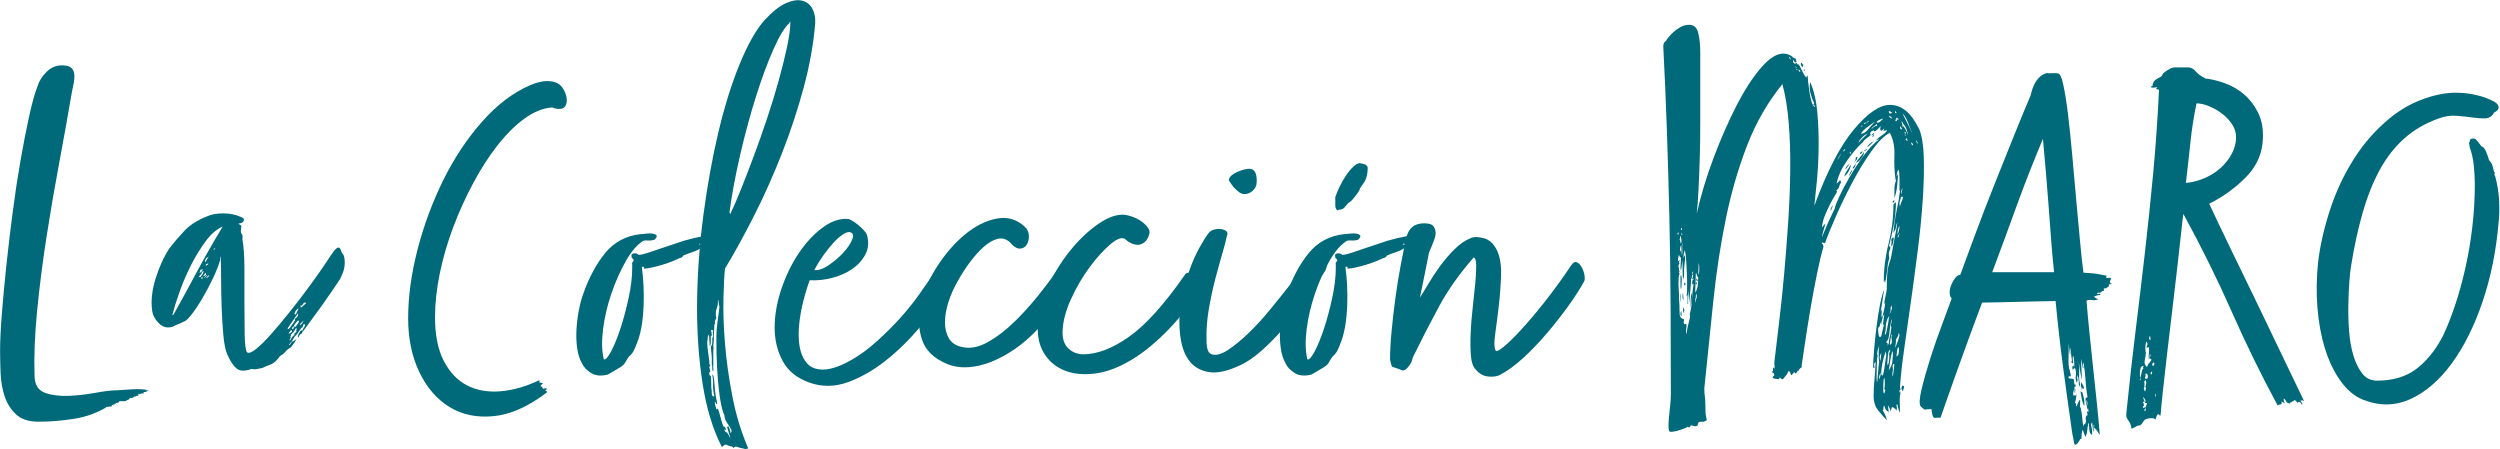
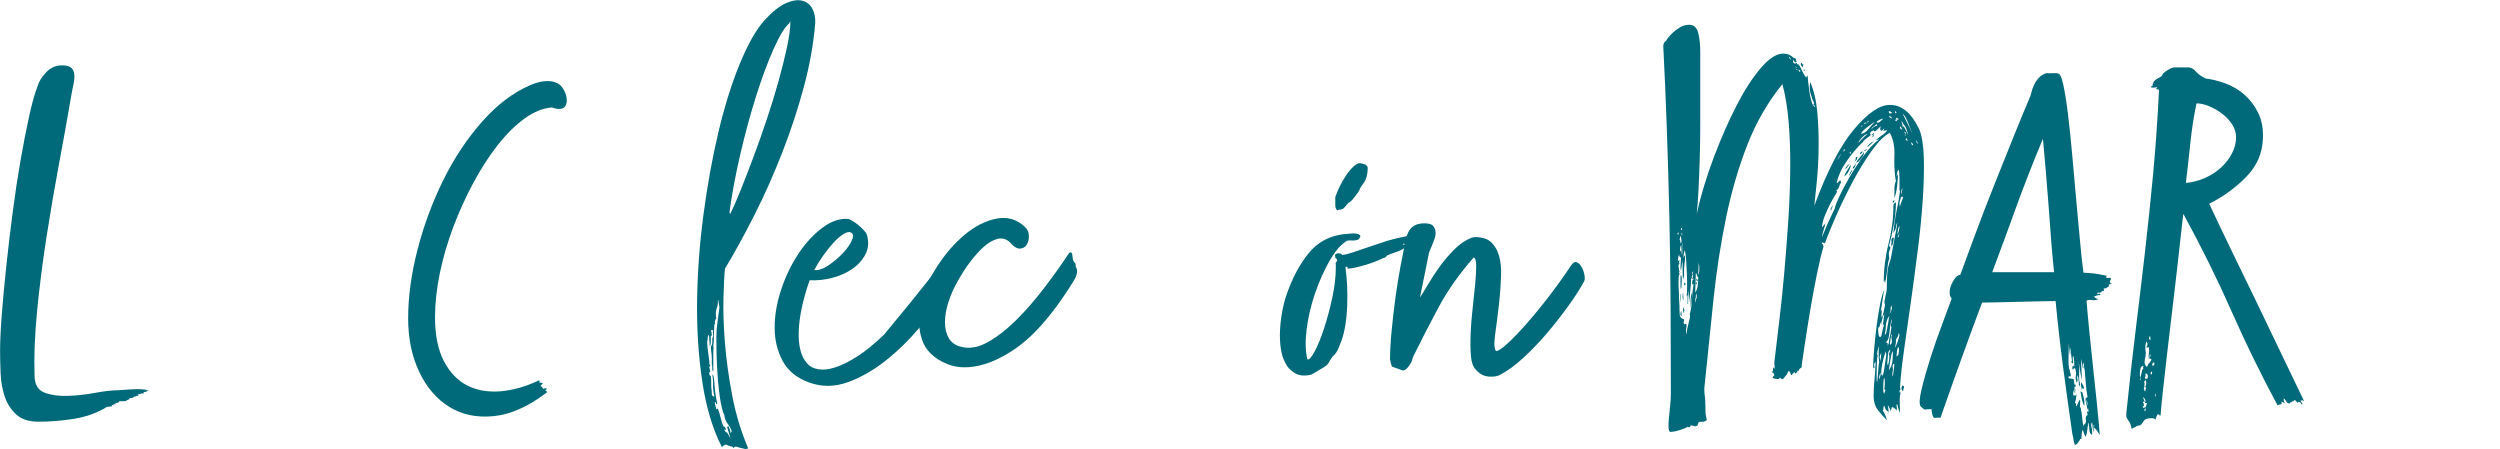
<svg xmlns="http://www.w3.org/2000/svg" width="100%" height="100%" viewBox="0 0 751 135" xml:space="preserve" style="fill-rule:evenodd;clip-rule:evenodd;stroke-linejoin:round;stroke-miterlimit:2;">
  <g transform="matrix(1,0,0,1,-215.762,-387.399)">
    <g transform="matrix(1.628,0,0,1.628,94.427,131.5)">
      <path d="M96.435,231.446L96.341,231.446C96.279,231.446 96.232,231.461 96.201,231.492C96.17,231.524 96.185,231.539 96.248,231.539L95.873,231.539L95.873,231.726C95.873,231.789 95.811,231.757 95.686,231.633L95.686,231.82L95.406,231.82C95.406,231.882 95.421,231.913 95.453,231.913C95.484,231.913 95.499,231.945 95.499,232.007C95.437,232.007 95.406,231.991 95.406,231.96C95.406,231.929 95.343,231.913 95.219,231.913C95.156,232.038 95.125,232.1 95.125,232.1L95.125,232.194L95.032,232.194C94.782,232.194 94.517,232.225 94.237,232.287C93.956,232.35 93.909,232.381 94.096,232.381C92.288,233.441 90.277,234.143 88.063,234.486C85.85,234.829 83.714,235 81.656,235C79.848,235 78.46,234.548 77.494,233.644C76.527,232.74 75.826,231.633 75.389,230.323C74.953,229.014 74.703,227.595 74.641,226.067C74.579,224.54 74.547,223.152 74.547,221.905C74.547,220.097 74.657,217.805 74.875,215.03C75.093,212.255 75.374,209.262 75.717,206.051C76.06,202.84 76.449,199.566 76.886,196.23C77.322,192.894 77.806,189.713 78.336,186.689C78.866,183.665 79.396,180.952 79.926,178.552C80.456,176.151 80.97,174.327 81.469,173.08C81.718,172.207 82.249,171.349 83.059,170.508C83.87,169.666 84.836,169.245 85.959,169.245C86.769,169.245 87.346,169.401 87.689,169.712C88.032,170.024 88.219,170.461 88.25,171.022C88.282,171.583 88.219,172.207 88.063,172.893C87.907,173.579 87.767,174.296 87.642,175.044C87.019,178.723 86.286,182.807 85.444,187.297C84.602,191.787 83.823,196.339 83.106,200.953C82.389,205.568 81.812,210.104 81.376,214.563C80.939,219.021 80.783,223.059 80.908,226.675C80.97,228.234 81.609,229.232 82.825,229.668C84.041,230.105 85.475,230.292 87.128,230.23C88.78,230.167 90.448,229.98 92.132,229.668C93.816,229.357 95.156,229.201 96.154,229.201C97.027,229.138 97.994,229.076 99.054,229.014C100.114,228.951 101.111,229.014 102.047,229.201C101.735,229.263 101.564,229.294 101.532,229.294L101.298,229.294C101.735,229.481 101.797,229.559 101.486,229.528C101.174,229.497 101.018,229.513 101.018,229.575C101.018,229.7 101.033,229.731 101.065,229.668C101.096,229.606 101.111,229.637 101.111,229.762C100.8,229.762 100.581,229.793 100.457,229.856C100.332,229.918 100.145,229.949 99.895,229.949C100.02,230.074 100.067,230.121 100.036,230.089C100.005,230.058 100.02,230.105 100.083,230.23L99.708,230.23C99.646,230.292 99.615,230.323 99.615,230.323C99.428,230.323 99.303,230.354 99.241,230.417C99.178,230.479 99.085,230.541 98.96,230.604C98.773,230.666 98.648,230.666 98.586,230.604C98.524,230.541 98.461,230.604 98.399,230.791C98.399,230.853 98.29,230.916 98.072,230.978C97.853,231.04 97.775,231.103 97.838,231.165C97.588,231.227 97.292,231.243 96.949,231.212C96.606,231.181 96.435,231.259 96.435,231.446Z" style="fill:rgb(0,105,122);fill-rule:nonzero;" />
-       <path d="M128.985,220.221C128.673,220.658 128.47,220.939 128.377,221.063C128.283,221.188 128.19,221.282 128.096,221.344C128.003,221.406 127.878,221.484 127.722,221.578C127.566,221.671 127.301,221.936 126.927,222.373C126.802,222.497 126.631,222.622 126.413,222.747C126.194,222.872 125.992,223.09 125.805,223.402C125.306,223.963 124.869,224.306 124.495,224.431C124.121,224.555 123.591,224.773 122.905,225.085C122.094,225.272 121.596,225.35 121.409,225.319C121.221,225.288 121.066,225.272 120.941,225.272C119.694,225.709 118.774,225.678 118.182,225.179C117.589,224.68 117.044,223.869 116.545,222.747C116.171,221.999 115.906,220.783 115.75,219.099C115.594,217.415 115.485,215.638 115.422,213.768C115.36,211.897 115.329,210.104 115.329,208.389C115.329,206.674 115.298,205.381 115.235,204.508C115.173,204.57 115.142,204.679 115.142,204.835L115.142,205.162C114.892,206.098 114.456,207.22 113.832,208.53C113.209,209.839 112.538,211.102 111.821,212.318C111.104,213.534 110.418,214.547 109.763,215.358C109.109,216.168 108.625,216.574 108.314,216.574C108.002,216.761 107.706,216.901 107.425,216.994C107.144,217.088 106.848,217.228 106.536,217.415C105.539,217.79 104.666,217.618 103.917,216.901C103.169,216.184 102.733,215.389 102.608,214.516C102.359,212.77 102.561,210.821 103.216,208.67C103.871,206.519 104.728,204.632 105.788,203.011C106.599,201.951 107.519,200.875 108.547,199.784C109.576,198.693 110.964,197.804 112.71,197.118C113.52,196.744 114.518,196.557 115.703,196.557C116.888,196.557 117.979,196.775 118.977,197.212C119.413,197.399 119.6,197.57 119.538,197.726C119.475,197.882 119.444,197.991 119.444,198.054C119.257,198.303 118.945,198.428 118.509,198.428C118.634,198.552 118.758,198.646 118.883,198.708C119.008,198.771 119.07,198.864 119.07,198.989C119.008,199.301 118.977,199.503 118.977,199.597L118.977,200.018C118.977,200.143 119.039,200.267 119.164,200.392C119.288,200.517 119.32,200.829 119.257,201.327C119.507,202.699 119.631,204.476 119.631,206.659L119.631,213.16C119.631,215.311 119.647,217.244 119.678,218.959C119.709,220.674 119.85,221.749 120.099,222.186C120.411,222.435 120.972,222.232 121.783,221.578C122.593,220.923 123.497,220.034 124.495,218.912C125.493,217.79 126.569,216.511 127.722,215.077C128.876,213.643 129.951,212.255 130.949,210.915C131.947,209.574 132.835,208.342 133.615,207.22C134.394,206.098 134.94,205.287 135.252,204.788C135.439,204.539 135.641,204.243 135.86,203.9C136.078,203.557 136.296,203.292 136.514,203.105C136.733,202.917 136.92,202.84 137.076,202.871C137.232,202.902 137.372,203.136 137.497,203.572C137.559,203.759 137.652,203.915 137.777,204.04C137.902,204.165 137.995,204.383 138.058,204.695C138.245,205.755 138.12,206.784 137.684,207.781L137.31,208.623C136.249,210.244 135.127,211.881 133.942,213.534C132.757,215.186 131.635,216.729 130.575,218.164C130.388,218.351 130.279,218.507 130.248,218.631C130.216,218.756 130.076,218.85 129.827,218.912C129.951,218.912 129.951,218.959 129.827,219.052C129.702,219.146 129.64,219.161 129.64,219.099C129.702,219.224 129.702,219.317 129.64,219.38C129.577,219.442 129.531,219.442 129.499,219.38C129.468,219.317 129.484,219.193 129.546,219.005C129.608,218.818 129.796,218.507 130.107,218.07L130.107,218.164L130.388,218.164L130.388,217.977C130.45,217.852 130.528,217.727 130.622,217.602C130.715,217.478 130.793,217.353 130.856,217.228C130.793,217.228 130.762,217.197 130.762,217.135L130.762,216.948C130.637,217.01 130.575,217.026 130.575,216.994C130.575,216.963 130.513,217.104 130.388,217.415C130.388,217.478 130.357,217.556 130.294,217.649C130.232,217.743 130.201,217.727 130.201,217.602L129.359,218.818C128.985,219.193 128.751,219.489 128.658,219.707C128.564,219.925 128.299,220.284 127.862,220.783L127.956,220.876C128.081,220.751 128.19,220.596 128.283,220.409C128.377,220.221 128.517,220.128 128.704,220.128L129.265,219.754L128.985,220.221ZM106.349,215.264C106.349,215.389 106.412,215.389 106.536,215.264C107.971,212.707 109.265,210.338 110.418,208.155C111.572,205.973 112.897,203.603 114.393,201.047C114.643,200.673 114.877,200.283 115.095,199.878C115.313,199.472 115.485,199.176 115.609,198.989C114.487,199.488 113.442,200.392 112.476,201.702C111.509,203.011 110.621,204.461 109.81,206.051C109,207.641 108.298,209.262 107.706,210.915C107.113,212.567 106.661,214.017 106.349,215.264ZM128.985,216.199C128.86,216.137 128.907,216.028 129.125,215.872C129.343,215.716 129.453,215.607 129.453,215.545C129.515,215.482 129.546,215.358 129.546,215.171C129.546,215.108 129.515,215.077 129.453,215.077L127.582,217.79C127.707,217.977 127.878,217.899 128.096,217.556C128.315,217.213 128.486,216.979 128.611,216.854C128.735,216.605 128.829,216.464 128.891,216.433C128.954,216.402 128.985,216.324 128.985,216.199ZM128.33,219.567C128.517,219.255 128.704,219.068 128.891,219.005C128.767,218.881 128.813,218.74 129.032,218.585C129.25,218.429 129.297,218.288 129.172,218.164C129.297,217.914 129.343,217.79 129.312,217.79L129.078,217.79C128.954,218.101 128.798,218.351 128.611,218.538C128.424,218.725 128.268,218.881 128.143,219.005C128.268,219.068 128.268,219.146 128.143,219.239C128.018,219.333 128.081,219.442 128.33,219.567C128.143,219.567 128.05,219.629 128.05,219.754C127.925,219.754 127.925,219.847 128.05,220.034L128.33,219.567ZM128.891,217.602C129.078,217.478 129.203,217.353 129.265,217.228C129.328,217.104 129.421,216.979 129.546,216.854C129.671,216.542 129.733,216.402 129.733,216.433C129.733,216.464 129.671,216.418 129.546,216.293C129.421,216.418 129.265,216.589 129.078,216.807C128.891,217.026 128.735,217.291 128.611,217.602C128.548,217.54 128.455,217.571 128.33,217.696L128.517,217.883L128.517,217.977C128.58,217.977 128.658,217.867 128.751,217.649C128.845,217.431 128.923,217.322 128.985,217.322L128.891,217.602ZM128.891,215.171C129.016,215.295 129.156,215.171 129.312,214.796C129.468,214.422 129.577,214.204 129.64,214.142C129.515,214.079 129.343,214.204 129.125,214.516C128.907,214.828 128.829,215.046 128.891,215.171ZM129.92,213.58C129.92,213.643 129.951,213.705 130.014,213.768C130.076,213.83 130.076,213.892 130.014,213.955C130.014,214.017 130.201,213.877 130.575,213.534C130.949,213.191 131.105,213.05 131.043,213.113C130.98,213.05 130.918,213.019 130.856,213.019C130.669,213.019 130.575,213.05 130.575,213.113C130.388,213.3 130.294,213.456 130.294,213.58L129.92,213.58ZM111.494,208.342C111.868,207.844 112.055,207.532 112.055,207.407L112.149,207.314L111.961,207.22C111.837,207.345 111.759,207.469 111.728,207.594C111.696,207.719 111.525,207.937 111.213,208.249C111.338,208.249 111.369,208.249 111.307,208.249C111.244,208.249 111.307,208.28 111.494,208.342ZM112.429,205.536C112.554,205.349 112.647,205.193 112.71,205.069C112.772,204.944 112.866,204.788 112.99,204.601L112.99,204.508L112.71,204.788C112.71,204.851 112.679,204.851 112.616,204.788C112.492,204.913 112.445,204.991 112.476,205.022C112.507,205.053 112.46,205.131 112.336,205.256L112.336,205.349C112.336,205.474 112.367,205.536 112.429,205.536ZM127.956,218.725C128.081,218.6 128.174,218.538 128.237,218.538C128.299,218.538 128.361,218.444 128.424,218.257L128.237,218.07L127.769,218.725L127.956,218.725ZM111.587,206.939C111.587,206.877 111.556,206.924 111.494,207.08C111.431,207.236 111.431,207.376 111.494,207.501C111.619,207.438 111.696,207.36 111.728,207.267C111.759,207.173 111.837,207.064 111.961,206.939L111.961,206.846C111.899,206.908 111.774,206.939 111.587,206.939ZM130.107,217.041C130.232,216.917 130.326,216.792 130.388,216.667C130.45,216.542 130.513,216.418 130.575,216.293L129.92,216.948L129.92,217.228L130.107,217.041ZM112.149,208.155L112.242,208.062C112.304,208.062 112.351,208.046 112.382,208.015C112.414,207.984 112.46,207.968 112.523,207.968C112.523,207.594 112.492,207.454 112.429,207.547C112.367,207.641 112.242,207.812 112.055,208.062L112.149,208.155ZM112.99,205.911L112.803,205.911L113.084,205.63L112.523,206.004L112.523,206.098C112.523,206.222 112.554,206.254 112.616,206.191L112.99,205.911ZM113.177,207.968C113.053,207.968 112.944,208.031 112.85,208.155C112.757,208.28 112.647,208.374 112.523,208.436C112.647,208.498 112.803,208.436 112.99,208.249C113.053,208.187 113.115,208.093 113.177,207.968ZM112.242,208.342L112.242,208.53C112.242,208.467 112.32,208.374 112.476,208.249C112.632,208.124 112.741,208 112.803,207.875C112.679,207.937 112.569,208.015 112.476,208.109C112.382,208.202 112.304,208.28 112.242,208.342ZM111.681,208.623L111.868,208.623C111.93,208.561 111.946,208.483 111.915,208.389C111.884,208.296 111.837,208.249 111.774,208.249C111.774,208.374 111.759,208.436 111.728,208.436C111.696,208.436 111.681,208.498 111.681,208.623ZM114.206,202.917C114.082,203.105 113.957,203.229 113.832,203.292C114.082,203.292 114.238,203.136 114.3,202.824C114.3,202.886 114.284,202.933 114.253,202.964C114.222,202.995 114.206,202.98 114.206,202.917ZM111.307,207.314C111.244,207.376 111.213,207.469 111.213,207.594L111.307,207.501L111.307,207.314Z" style="fill:rgb(0,105,122);fill-rule:nonzero;" />
      <path d="M172.385,172.893C173.57,172.394 174.599,172.144 175.472,172.144C176.781,172.144 177.717,172.534 178.278,173.314C178.839,174.093 179.12,174.919 179.12,175.792C179.057,176.79 178.59,177.289 177.717,177.289C177.28,177.289 176.844,177.195 176.407,177.008C174.724,177.133 173.024,177.819 171.31,179.066C169.595,180.313 167.942,181.95 166.352,183.977C164.762,186.003 163.266,188.326 161.862,190.945C160.459,193.564 159.228,196.276 158.168,199.083C157.108,201.889 156.282,204.726 155.689,207.594C155.097,210.463 154.801,213.175 154.801,215.732C154.801,219.037 155.346,221.734 156.437,223.823C157.529,225.912 158.963,227.408 160.74,228.312C162.517,229.216 164.559,229.575 166.867,229.388C169.174,229.201 171.575,228.515 174.069,227.33L174.069,227.798L174.349,227.798C174.412,227.798 174.474,227.813 174.536,227.845C174.599,227.876 174.661,227.891 174.724,227.891C174.412,228.203 174.256,228.39 174.256,228.453C174.505,228.515 174.63,228.608 174.63,228.733C174.63,228.858 174.724,228.92 174.911,228.92C174.973,228.858 175.035,228.827 175.098,228.827C175.222,228.827 175.347,228.858 175.472,228.92L175.098,229.294C175.347,229.294 175.472,229.388 175.472,229.575C172.042,232.194 168.768,233.659 165.651,233.971C162.533,234.283 159.805,233.722 157.466,232.287C155.128,230.853 153.273,228.702 151.901,225.834C150.529,222.965 149.843,219.66 149.843,215.919C149.843,211.928 150.42,207.703 151.574,203.245C152.727,198.786 154.302,194.53 156.297,190.477C158.293,186.424 160.678,182.823 163.453,179.674C166.227,176.525 169.205,174.265 172.385,172.893Z" style="fill:rgb(0,105,122);fill-rule:nonzero;" />
-       <path d="M207.274,201.234L206.619,201.421L207.087,201.702L206.806,201.889C205.621,202.2 204.935,202.419 204.748,202.543C204.561,202.668 204.249,202.793 203.813,202.917C203.813,202.98 203.673,203.089 203.392,203.245C203.111,203.401 202.784,203.541 202.41,203.666C202.036,203.79 201.677,203.915 201.334,204.04C200.991,204.165 200.757,204.258 200.633,204.32C200.446,204.632 200.29,204.757 200.165,204.695C200.227,204.695 200.243,204.71 200.212,204.741C200.181,204.773 200.103,204.788 199.978,204.788C199.604,204.975 199.105,205.193 198.481,205.443C197.858,205.692 197.219,205.911 196.564,206.098C195.909,206.285 195.301,206.441 194.74,206.565C194.179,206.69 193.711,206.752 193.337,206.752L193.337,206.472C193.337,206.409 193.306,206.378 193.244,206.378L192.963,206.472C193.275,208.779 193.384,211.164 193.29,213.627C193.197,216.09 192.869,218.164 192.308,219.847C192.246,220.034 192.059,220.518 191.747,221.297C191.435,222.077 191.061,222.622 190.625,222.934C190.313,223.37 190.11,223.682 190.017,223.869C189.923,224.056 189.798,224.243 189.642,224.431C189.487,224.618 189.19,224.836 188.754,225.085C188.317,225.335 187.631,225.74 186.696,226.301C185.449,226.613 184.42,226.519 183.609,226.021C182.799,225.522 182.238,224.929 181.926,224.243C181.489,223.495 181.193,222.575 181.037,221.484C180.881,220.393 180.835,219.255 180.897,218.07C180.959,216.885 181.1,215.716 181.318,214.563C181.536,213.409 181.801,212.396 182.113,211.523C183.173,208.467 184.529,205.926 186.182,203.9C187.834,201.873 190.001,200.704 192.682,200.392C192.932,200.392 193.29,200.361 193.758,200.298C194.226,200.236 194.631,200.236 194.974,200.298C195.317,200.361 195.551,200.47 195.675,200.626C195.8,200.782 195.675,201.047 195.301,201.421C194.865,201.546 194.491,201.592 194.179,201.561C193.867,201.53 193.555,201.546 193.244,201.608C192.121,202.294 191.045,203.541 190.017,205.349C188.988,207.158 188.099,209.153 187.351,211.336C186.603,213.518 186.088,215.716 185.807,217.93C185.527,220.144 185.574,221.999 185.948,223.495C186.26,223.62 186.712,223.121 187.304,221.999C187.896,220.876 188.473,219.458 189.034,217.743C189.596,216.028 190.094,214.157 190.531,212.131C190.967,210.104 191.186,208.28 191.186,206.659L191.186,205.911C191.123,205.786 191.155,205.661 191.279,205.536C191.404,205.412 191.466,205.287 191.466,205.162C191.404,205.038 191.31,204.928 191.186,204.835C191.061,204.741 191.03,204.632 191.092,204.508C190.967,204.196 191.092,204.009 191.466,203.946C191.84,203.884 192.152,203.978 192.402,204.227C192.963,204.165 193.602,204.009 194.319,203.759C195.036,203.51 195.769,203.26 196.517,203.011L200.726,201.608C202.036,201.234 203.143,200.969 204.047,200.813C204.951,200.657 206.058,200.579 207.367,200.579L207.367,200.673L206.525,200.953L207.274,201.14L207.274,201.234ZM204.655,202.169C205.029,202.107 205.263,202.044 205.356,201.982C205.45,201.92 205.559,201.857 205.684,201.795C205.247,201.733 205.029,201.702 205.029,201.702C205.029,201.702 204.873,201.764 204.561,201.889L204.655,202.169ZM206.151,201.047L206.385,201.047C206.479,201.047 206.401,200.984 206.151,200.86C206.027,200.984 205.918,201.031 205.824,201C205.73,200.969 205.621,200.953 205.497,200.953C205.434,201.016 205.403,201.047 205.403,201.047L205.31,201.047C205.559,201.171 205.84,201.171 206.151,201.047ZM205.029,201.234C204.842,201.234 204.686,201.296 204.561,201.421C204.499,201.483 204.437,201.514 204.374,201.514C204.437,201.452 204.577,201.452 204.795,201.514C205.013,201.577 205.091,201.483 205.029,201.234ZM204.187,202.263C204.374,202.2 204.437,202.076 204.374,201.889L204.281,201.982C204.156,202.107 204.125,202.2 204.187,202.263ZM203.907,202.169L203.719,202.169C203.532,202.169 203.501,202.232 203.626,202.356C203.875,202.294 203.969,202.232 203.907,202.169Z" style="fill:rgb(0,105,122);fill-rule:nonzero;" />
      <path d="M212.231,240.144C211.982,240.02 211.748,239.942 211.53,239.911C211.311,239.879 211.109,239.833 210.922,239.77C210.485,239.583 210.205,239.552 210.08,239.677C209.955,239.739 209.893,239.801 209.893,239.864C209.768,239.677 209.597,239.568 209.378,239.536C209.16,239.505 208.926,239.427 208.677,239.303C208.49,239.116 208.178,239.24 207.741,239.677C206.058,236.434 204.857,232.459 204.14,227.751C203.423,223.043 203.096,218.07 203.158,212.832C203.221,207.594 203.61,202.263 204.327,196.838C205.045,191.413 205.964,186.331 207.087,181.591C208.209,176.852 209.519,172.659 211.015,169.011C212.512,165.363 214.039,162.666 215.598,160.92C217.033,159.361 218.342,158.317 219.527,157.787C220.712,157.257 221.725,157.101 222.567,157.319C223.409,157.537 224.032,158.036 224.437,158.816C224.843,159.595 225.014,160.484 224.952,161.481C224.64,165.285 223.939,169.214 222.847,173.267C221.756,177.32 220.431,181.342 218.872,185.333C217.313,189.324 215.614,193.143 213.774,196.791C211.935,200.439 210.111,203.759 208.303,206.752C208.178,207.937 208.084,209.761 208.022,212.224C207.96,214.687 208.053,217.462 208.303,220.549C208.552,223.635 209.004,226.878 209.659,230.276C210.314,233.675 211.296,236.902 212.605,239.957L212.418,239.957C212.293,239.957 212.231,240.02 212.231,240.144ZM220.369,161.201C220.244,161.201 220.182,161.232 220.182,161.294L220.275,161.388C219.402,162.074 218.404,163.679 217.282,166.205C216.16,168.73 215.068,171.677 214.008,175.044C212.948,178.411 211.982,181.981 211.109,185.754C210.236,189.526 209.581,193.034 209.144,196.276C209.144,196.401 209.16,196.479 209.191,196.51C209.222,196.541 209.238,196.619 209.238,196.744C209.799,195.622 210.454,194.125 211.202,192.254C211.951,190.384 212.746,188.326 213.587,186.081C214.429,183.836 215.255,181.498 216.066,179.066C216.877,176.634 217.594,174.296 218.217,172.051C218.841,169.806 219.355,167.733 219.761,165.831C220.166,163.929 220.369,162.386 220.369,161.201ZM205.403,224.431C205.528,224.431 205.59,224.493 205.59,224.618C205.59,224.68 205.575,224.711 205.543,224.711C205.512,224.711 205.497,224.742 205.497,224.805L205.403,224.898C205.465,225.21 205.512,225.413 205.543,225.506C205.575,225.6 205.59,225.709 205.59,225.834C205.403,225.834 205.341,225.927 205.403,226.114C205.465,226.301 205.465,226.395 205.403,226.395C205.528,226.395 205.621,226.473 205.684,226.629C205.746,226.784 205.777,227.486 205.777,228.733C205.84,228.983 205.871,229.326 205.871,229.762C205.871,230.199 206.027,230.386 206.338,230.323C206.151,229.45 206.073,228.733 206.105,228.172C206.136,227.611 206.089,226.987 205.964,226.301C206.089,226.301 206.183,226.504 206.245,226.909C206.307,227.315 206.354,227.782 206.385,228.312C206.416,228.842 206.479,229.419 206.572,230.043C206.666,230.666 206.775,231.196 206.9,231.633C206.713,231.757 206.619,231.742 206.619,231.586C206.619,231.43 206.557,231.352 206.432,231.352C206.432,231.664 206.479,231.945 206.572,232.194C206.666,232.443 206.713,232.63 206.713,232.755L206.993,232.568C207.18,233.067 207.352,233.644 207.508,234.298C207.664,234.953 207.866,235.53 208.116,236.029L208.116,235.842C208.365,236.029 208.49,236.278 208.49,236.59L208.209,236.403L208.209,236.59L208.49,236.964C208.614,236.964 208.677,236.964 208.677,236.964L209.332,238.087L208.677,235.935L208.77,235.935C208.895,235.935 208.957,235.873 208.957,235.748C208.957,235.873 209.02,236.06 209.144,236.309C209.269,236.559 209.332,236.84 209.332,237.151C209.456,236.964 209.519,236.855 209.519,236.824L209.519,236.59C209.394,236.278 209.144,235.857 208.77,235.327C208.396,234.797 208.209,234.314 208.209,233.878C208.209,233.815 208.162,233.691 208.069,233.503C207.975,233.316 207.929,233.192 207.929,233.129C207.804,232.755 207.679,232.256 207.554,231.633C207.43,231.009 207.305,230.167 207.18,229.107C207.056,228.047 206.946,226.722 206.853,225.132C206.759,223.542 206.713,221.624 206.713,219.38C206.713,218.569 206.775,217.712 206.9,216.807C207.024,215.903 207.149,214.952 207.274,213.955C207.274,213.768 207.243,213.534 207.18,213.253C207.118,212.972 207.087,212.707 207.087,212.458C207.087,212.52 207.071,212.567 207.04,212.598C207.009,212.63 206.993,212.707 206.993,212.832L206.993,213.113C206.993,213.425 206.931,213.721 206.806,214.001C206.681,214.282 206.619,214.578 206.619,214.89L206.619,215.311C206.619,215.467 206.65,215.669 206.713,215.919C206.525,216.106 206.432,216.355 206.432,216.667C206.494,216.792 206.494,216.885 206.432,216.948C206.37,217.01 206.338,217.104 206.338,217.228C206.338,217.54 206.323,217.867 206.292,218.21C206.26,218.553 206.245,218.881 206.245,219.193L206.245,219.754C206.245,220.066 206.229,220.315 206.198,220.502C206.167,220.689 206.151,220.939 206.151,221.25C206.214,221.313 206.229,221.391 206.198,221.484C206.167,221.578 206.151,221.687 206.151,221.812L206.151,225.74C206.027,225.615 205.964,225.522 205.964,225.459C205.964,224.836 205.949,224.54 205.918,224.571C205.886,224.602 205.871,224.431 205.871,224.056L205.871,223.215C205.871,222.965 205.84,222.607 205.777,222.139C205.715,221.671 205.684,221.344 205.684,221.157C205.871,220.97 205.964,220.658 205.964,220.221L205.964,219.567C206.089,219.38 206.136,219.13 206.105,218.818C206.073,218.507 206.058,218.257 206.058,218.07C205.746,218.07 205.637,218.133 205.73,218.257C205.824,218.382 205.871,218.694 205.871,219.193C205.746,219.13 205.684,219.099 205.684,219.099L205.684,219.005L205.684,220.409C205.684,220.658 205.621,220.907 205.497,221.157C205.497,220.907 205.481,220.642 205.45,220.362C205.419,220.081 205.403,219.878 205.403,219.754L205.403,219.473C205.403,219.348 205.387,219.255 205.356,219.193C205.325,219.13 205.341,219.037 205.403,218.912C205.216,219.037 205.122,219.224 205.122,219.473C205.122,219.66 205.107,219.816 205.076,219.941C205.045,220.066 205.029,220.221 205.029,220.409C205.029,220.97 205.107,221.734 205.263,222.7C205.419,223.667 205.465,224.243 205.403,224.431Z" style="fill:rgb(0,105,122);fill-rule:nonzero;" />
-       <path d="M223.923,208.904C222.676,212.458 222.006,215.607 221.912,218.351C221.818,221.094 222.364,223.09 223.549,224.337C223.985,224.836 224.64,225.163 225.513,225.319C226.386,225.475 227.415,225.366 228.6,224.992C229.785,224.618 231.141,223.947 232.669,222.981C234.196,222.014 235.864,220.658 237.673,218.912C240.167,216.542 242.318,214.079 244.127,211.523C245.935,208.966 247.463,206.784 248.71,204.975C249.209,204.539 249.552,204.539 249.739,204.975C249.926,205.412 249.957,205.848 249.832,206.285C249.77,206.597 249.754,206.815 249.785,206.939C249.817,207.064 249.848,207.158 249.879,207.22C249.91,207.282 249.926,207.329 249.926,207.36C249.926,207.392 249.895,207.469 249.832,207.594C249.708,207.719 249.692,207.984 249.785,208.389C249.879,208.795 249.863,209.06 249.739,209.184C249.863,209.309 249.832,209.496 249.645,209.746C249.458,209.995 249.396,210.276 249.458,210.587C248.024,212.832 246.309,215.139 244.314,217.509C242.318,219.878 240.198,221.952 237.953,223.729C235.708,225.506 233.386,226.831 230.985,227.704C228.584,228.577 226.23,228.608 223.923,227.798C221.616,226.987 219.963,225.662 218.966,223.823C217.968,221.983 217.469,219.925 217.469,217.649C217.469,215.373 217.874,213.019 218.685,210.587C219.496,208.155 220.556,205.957 221.865,203.993C223.175,202.029 224.64,200.439 226.261,199.223C227.883,198.007 229.473,197.461 231.032,197.586C231.156,197.586 231.406,197.695 231.78,197.913C232.154,198.132 232.528,198.397 232.902,198.708C233.277,199.02 233.619,199.348 233.931,199.69C234.243,200.033 234.43,200.298 234.492,200.486C234.867,201.795 234.789,202.98 234.259,204.04C233.729,205.1 232.934,206.004 231.874,206.752C230.813,207.501 229.582,208.062 228.179,208.436C226.776,208.81 225.357,208.966 223.923,208.904ZM231.312,200.018C231.001,199.956 230.564,200.111 230.003,200.486C229.442,200.86 228.865,201.374 228.272,202.029C227.68,202.684 227.072,203.447 226.448,204.32C225.825,205.193 225.264,206.098 224.765,207.033C225.575,207.095 226.48,206.784 227.477,206.098C228.475,205.412 229.364,204.648 230.143,203.806C230.923,202.964 231.468,202.154 231.78,201.374C232.092,200.595 231.936,200.143 231.312,200.018Z" style="fill:rgb(0,105,122);fill-rule:nonzero;" />
+       <path d="M223.923,208.904C222.676,212.458 222.006,215.607 221.912,218.351C221.818,221.094 222.364,223.09 223.549,224.337C223.985,224.836 224.64,225.163 225.513,225.319C226.386,225.475 227.415,225.366 228.6,224.992C229.785,224.618 231.141,223.947 232.669,222.981C234.196,222.014 235.864,220.658 237.673,218.912C245.935,208.966 247.463,206.784 248.71,204.975C249.209,204.539 249.552,204.539 249.739,204.975C249.926,205.412 249.957,205.848 249.832,206.285C249.77,206.597 249.754,206.815 249.785,206.939C249.817,207.064 249.848,207.158 249.879,207.22C249.91,207.282 249.926,207.329 249.926,207.36C249.926,207.392 249.895,207.469 249.832,207.594C249.708,207.719 249.692,207.984 249.785,208.389C249.879,208.795 249.863,209.06 249.739,209.184C249.863,209.309 249.832,209.496 249.645,209.746C249.458,209.995 249.396,210.276 249.458,210.587C248.024,212.832 246.309,215.139 244.314,217.509C242.318,219.878 240.198,221.952 237.953,223.729C235.708,225.506 233.386,226.831 230.985,227.704C228.584,228.577 226.23,228.608 223.923,227.798C221.616,226.987 219.963,225.662 218.966,223.823C217.968,221.983 217.469,219.925 217.469,217.649C217.469,215.373 217.874,213.019 218.685,210.587C219.496,208.155 220.556,205.957 221.865,203.993C223.175,202.029 224.64,200.439 226.261,199.223C227.883,198.007 229.473,197.461 231.032,197.586C231.156,197.586 231.406,197.695 231.78,197.913C232.154,198.132 232.528,198.397 232.902,198.708C233.277,199.02 233.619,199.348 233.931,199.69C234.243,200.033 234.43,200.298 234.492,200.486C234.867,201.795 234.789,202.98 234.259,204.04C233.729,205.1 232.934,206.004 231.874,206.752C230.813,207.501 229.582,208.062 228.179,208.436C226.776,208.81 225.357,208.966 223.923,208.904ZM231.312,200.018C231.001,199.956 230.564,200.111 230.003,200.486C229.442,200.86 228.865,201.374 228.272,202.029C227.68,202.684 227.072,203.447 226.448,204.32C225.825,205.193 225.264,206.098 224.765,207.033C225.575,207.095 226.48,206.784 227.477,206.098C228.475,205.412 229.364,204.648 230.143,203.806C230.923,202.964 231.468,202.154 231.78,201.374C232.092,200.595 231.936,200.143 231.312,200.018Z" style="fill:rgb(0,105,122);fill-rule:nonzero;" />
      <path d="M273.029,205.911C272.967,206.098 272.967,206.254 273.029,206.378C273.091,206.503 273.154,206.643 273.216,206.799C273.278,206.955 273.294,207.173 273.263,207.454C273.232,207.735 273.122,208.093 272.935,208.53C270.566,212.458 268.15,215.701 265.686,218.257C263.223,220.814 260.464,222.716 257.409,223.963C255.974,224.524 254.571,224.851 253.2,224.945C251.828,225.039 250.518,224.836 249.271,224.337C246.839,223.339 245.296,221.827 244.641,219.801C243.986,217.774 243.924,215.591 244.454,213.253C244.984,210.915 245.997,208.592 247.494,206.285C248.99,203.978 250.674,202.044 252.545,200.486C254.415,198.927 256.349,197.945 258.344,197.539C260.339,197.134 262.085,197.617 263.582,198.989C264.081,199.425 264.346,199.971 264.377,200.626C264.408,201.281 264.283,201.842 264.003,202.309C263.722,202.777 263.301,203.027 262.74,203.058C262.179,203.089 261.524,202.668 260.776,201.795C260.09,201.234 259.342,201.062 258.531,201.281C257.72,201.499 256.894,201.982 256.052,202.73C255.211,203.479 254.369,204.414 253.527,205.536C252.685,206.659 251.921,207.844 251.235,209.091C250.487,210.4 249.91,211.71 249.505,213.019C249.1,214.329 248.897,215.545 248.897,216.667C248.897,217.79 249.131,218.756 249.598,219.567C250.066,220.377 250.799,220.907 251.796,221.157C253.355,221.593 255.023,221.313 256.801,220.315C258.578,219.317 260.355,217.93 262.132,216.153C263.909,214.376 265.64,212.38 267.323,210.166C269.007,207.953 270.504,205.848 271.813,203.853C272.125,203.666 272.312,203.744 272.374,204.087C272.437,204.43 272.468,204.663 272.468,204.788C272.468,205.1 272.561,205.349 272.748,205.536C272.811,205.661 272.904,205.786 273.029,205.911Z" style="fill:rgb(0,105,122);fill-rule:nonzero;" />
-       <path d="M297.629,207.688C295.321,211.741 292.936,215.061 290.473,217.649C288.01,220.237 285.594,222.232 283.224,223.635C280.855,225.039 278.625,225.865 276.537,226.114C274.448,226.364 272.63,226.192 271.084,225.6C269.537,225.007 268.306,224.041 267.389,222.7C266.472,221.359 266.014,219.754 266.014,217.883C266.014,215.514 266.579,213.05 267.71,210.494C268.841,207.937 270.244,205.614 271.919,203.525C273.594,201.436 275.367,199.753 277.238,198.475C279.109,197.196 280.761,196.651 282.195,196.838C282.632,196.9 283.131,197.04 283.692,197.259C284.253,197.477 284.768,197.757 285.235,198.1C285.703,198.443 286.077,198.818 286.358,199.223C286.638,199.628 286.716,200.018 286.592,200.392C286.404,201.078 286.108,201.577 285.703,201.889C285.298,202.2 284.892,202.356 284.487,202.356C284.082,202.356 283.676,202.263 283.271,202.076C282.866,201.889 282.538,201.67 282.289,201.421C281.728,200.86 280.808,201.109 279.53,202.169C278.251,203.229 276.942,204.663 275.601,206.472C274.26,208.28 273.091,210.291 272.094,212.505C271.096,214.718 270.597,216.761 270.597,218.631C270.597,219.878 270.971,220.845 271.719,221.531C272.468,222.217 273.372,222.56 274.432,222.56C276.989,222.56 279.795,221.484 282.85,219.333C285.906,217.182 289.304,213.425 293.045,208.062C293.233,207.75 293.404,207.579 293.56,207.547C293.716,207.516 293.918,207.501 294.168,207.501C294.355,207.501 294.495,207.469 294.589,207.407C294.682,207.345 294.791,207.251 294.916,207.127C294.979,207.189 295.072,207.22 295.197,207.22C295.384,207.22 295.571,207.173 295.758,207.08C295.945,206.986 296.101,206.939 296.226,206.939C296.413,206.939 296.537,207.064 296.6,207.314C296.787,207.314 297.021,207.345 297.301,207.407C297.582,207.469 297.691,207.563 297.629,207.688Z" style="fill:rgb(0,105,122);fill-rule:nonzero;" />
-       <path d="M300.902,200.766C300.778,201.452 300.513,202.481 300.107,203.853C299.702,205.225 299.266,206.799 298.798,208.576C298.33,210.353 297.925,212.24 297.583,214.235C297.24,216.231 297.1,218.164 297.161,220.034C297.161,221.531 297.473,222.373 298.096,222.56C298.907,222.809 299.889,222.56 301.043,221.812C302.196,221.063 303.443,220.05 304.784,218.772C306.125,217.493 307.45,216.059 308.759,214.469C310.069,212.879 311.285,211.367 312.407,209.933C313.53,208.498 314.465,207.251 315.213,206.191C315.962,205.131 316.429,204.508 316.616,204.32C316.928,203.884 317.287,203.713 317.692,203.806C318.097,203.9 318.44,204.133 318.721,204.508C319.001,204.882 319.189,205.334 319.282,205.864C319.376,206.394 319.266,206.877 318.955,207.314C317.957,208.81 316.85,210.447 315.634,212.224C314.418,214.001 313.109,215.716 311.706,217.369C310.303,219.021 308.853,220.518 307.356,221.858C305.86,223.199 304.363,224.181 302.867,224.805C300.747,225.74 298.975,226.083 297.552,225.834C296.129,225.584 295.004,224.976 294.178,224.01C293.352,223.043 292.785,221.765 292.478,220.175C292.17,218.585 292.079,216.885 292.204,215.077C292.265,213.768 292.479,212.38 292.847,210.915C293.214,209.449 293.642,208.046 294.132,206.706C294.622,205.365 295.172,204.133 295.784,203.011C296.396,201.889 296.98,200.953 297.535,200.205C297.785,199.893 298.128,199.675 298.564,199.55C299.001,199.425 299.437,199.394 299.874,199.457C300.31,199.519 300.637,199.659 300.856,199.878C301.074,200.096 301.089,200.392 300.902,200.766ZM306.421,190.758C306.421,191.381 306.187,191.911 305.719,192.348C305.252,192.784 304.737,193.003 304.176,193.003C303.802,193.003 303.459,192.878 303.147,192.629C302.835,192.379 302.524,192.099 302.212,191.787C301.9,191.413 301.588,190.976 301.277,190.477C301.277,190.166 301.432,189.869 301.744,189.589C302.056,189.308 302.43,189.074 302.867,188.887C303.303,188.7 303.724,188.56 304.129,188.466C304.535,188.373 304.831,188.326 305.018,188.326C305.953,188.326 306.421,189.043 306.421,190.477L306.421,190.758Z" style="fill:rgb(0,105,122);fill-rule:nonzero;" />
      <path d="M337.1,201.234L336.446,201.421L336.913,201.702L336.633,201.889C335.448,202.2 334.762,202.419 334.575,202.543C334.388,202.668 334.076,202.793 333.64,202.917C333.64,202.98 333.499,203.089 333.219,203.245C332.938,203.401 332.611,203.541 332.237,203.666C331.863,203.79 331.504,203.915 331.161,204.04C330.818,204.165 330.584,204.258 330.46,204.32C330.272,204.632 330.117,204.757 329.992,204.695C330.054,204.695 330.07,204.71 330.039,204.741C330.007,204.773 329.929,204.788 329.805,204.788C329.431,204.975 328.932,205.193 328.308,205.443C327.685,205.692 327.045,205.911 326.391,206.098C325.736,206.285 325.128,206.441 324.567,206.565C324.006,206.69 323.538,206.752 323.164,206.752L323.164,206.472C323.164,206.409 323.133,206.378 323.07,206.378L322.79,206.472C323.101,208.779 323.211,211.164 323.117,213.627C323.023,216.09 322.696,218.164 322.135,219.847C322.073,220.034 321.885,220.518 321.574,221.297C321.262,222.077 320.888,222.622 320.451,222.934C320.139,223.37 319.937,223.682 319.843,223.869C319.75,224.056 319.625,224.243 319.469,224.431C319.313,224.618 319.017,224.836 318.581,225.085C318.144,225.335 317.458,225.74 316.523,226.301C315.276,226.613 314.247,226.519 313.436,226.021C312.625,225.522 312.064,224.929 311.752,224.243C311.316,223.495 311.02,222.575 310.864,221.484C310.708,220.393 310.661,219.255 310.724,218.07C310.786,216.885 310.926,215.716 311.145,214.563C311.363,213.409 311.628,212.396 311.94,211.523C313,208.467 314.356,205.926 316.008,203.9C317.661,201.873 319.828,200.704 322.509,200.392C322.758,200.392 323.117,200.361 323.585,200.298C324.052,200.236 324.458,200.236 324.801,200.298C325.144,200.361 325.377,200.47 325.502,200.626C325.627,200.782 325.502,201.047 325.128,201.421C324.692,201.546 324.317,201.592 324.006,201.561C323.694,201.53 323.382,201.546 323.07,201.608C321.948,202.294 320.872,203.541 319.843,205.349C318.814,207.158 317.926,209.153 317.178,211.336C316.429,213.518 315.915,215.716 315.634,217.93C315.354,220.144 315.4,221.999 315.774,223.495C316.086,223.62 316.538,223.121 317.131,221.999C317.723,220.876 318.3,219.458 318.861,217.743C319.422,216.028 319.921,214.157 320.358,212.131C320.794,210.104 321.012,208.28 321.012,206.659L321.012,205.911C320.95,205.786 320.981,205.661 321.106,205.536C321.231,205.412 321.293,205.287 321.293,205.162C321.231,205.038 321.137,204.928 321.012,204.835C320.888,204.741 320.857,204.632 320.919,204.508C320.794,204.196 320.919,204.009 321.293,203.946C321.667,203.884 321.979,203.978 322.228,204.227C322.79,204.165 323.429,204.009 324.146,203.759C324.863,203.51 325.596,203.26 326.344,203.011L330.553,201.608C331.863,201.234 332.969,200.969 333.874,200.813C334.778,200.657 335.885,200.579 337.194,200.579L337.194,200.673L336.352,200.953L337.1,201.14L337.1,201.234ZM322.322,195.715C322.01,195.84 321.839,195.887 321.808,195.856C321.776,195.824 321.605,195.871 321.293,195.996C321.044,195.809 320.919,195.481 320.919,195.014L320.919,193.564C321.106,193.003 321.371,192.364 321.714,191.646C322.057,190.929 322.447,190.243 322.883,189.589C323.32,188.934 323.772,188.388 324.239,187.952C324.707,187.515 325.097,187.297 325.409,187.297C325.596,187.297 325.876,187.359 326.25,187.484L326.344,187.484C326.406,187.484 326.515,187.562 326.671,187.718C326.827,187.874 326.905,188.014 326.905,188.139C326.905,189.324 326.656,190.259 326.157,190.945C325.658,191.631 325.409,192.036 325.409,192.161C325.284,192.473 324.957,192.956 324.426,193.611C323.896,194.265 323.538,194.593 323.351,194.593C323.226,194.718 323.07,194.905 322.883,195.154C322.696,195.403 322.509,195.591 322.322,195.715ZM334.482,202.169C334.856,202.107 335.089,202.044 335.183,201.982C335.277,201.92 335.386,201.857 335.51,201.795C335.074,201.733 334.856,201.702 334.856,201.702C334.856,201.702 334.7,201.764 334.388,201.889L334.482,202.169ZM335.978,201.047L336.212,201.047C336.305,201.047 336.228,200.984 335.978,200.86C335.853,200.984 335.744,201.031 335.651,201C335.557,200.969 335.448,200.953 335.323,200.953C335.261,201.016 335.23,201.047 335.23,201.047L335.136,201.047C335.386,201.171 335.666,201.171 335.978,201.047ZM334.856,201.234C334.669,201.234 334.513,201.296 334.388,201.421C334.326,201.483 334.263,201.514 334.201,201.514C334.263,201.452 334.404,201.452 334.622,201.514C334.84,201.577 334.918,201.483 334.856,201.234ZM334.014,202.263C334.201,202.2 334.263,202.076 334.201,201.889L334.107,201.982C333.983,202.107 333.951,202.2 334.014,202.263ZM333.733,202.169L333.546,202.169C333.359,202.169 333.328,202.232 333.453,202.356C333.702,202.294 333.796,202.232 333.733,202.169Z" style="fill:rgb(0,105,122);fill-rule:nonzero;" />
      <path d="M346.828,225.366C346.329,224.867 346.033,224.01 345.94,222.794C345.846,221.578 345.83,220.221 345.893,218.725C345.955,217.228 346.08,215.669 346.267,214.048C346.454,212.427 346.61,210.946 346.735,209.605C346.859,208.265 346.922,207.142 346.922,206.238C346.922,205.334 346.766,204.819 346.454,204.695C343.835,207.688 341.715,210.681 340.094,213.674C338.472,216.667 336.851,219.816 335.23,223.121C335.23,223.246 335.214,223.308 335.183,223.308C335.152,223.308 335.136,223.339 335.136,223.402L335.136,223.495C335.012,223.994 334.715,224.508 334.248,225.039C333.78,225.569 333.328,225.678 332.891,225.366C332.393,225.179 332.034,225.054 331.816,224.992C331.598,224.929 331.457,224.867 331.395,224.805C331.333,224.742 331.286,224.633 331.255,224.477C331.223,224.321 331.145,224.025 331.021,223.589C331.021,222.092 331.114,220.346 331.301,218.351C331.488,216.355 331.722,214.313 332.003,212.224C332.283,210.135 332.611,208.109 332.985,206.144C333.359,204.18 333.702,202.481 334.014,201.047C334.388,199.613 335.136,198.771 336.259,198.521C336.758,198.397 337.303,198.365 337.896,198.428C338.488,198.49 338.878,198.677 339.065,198.989C339.501,199.613 339.548,200.392 339.205,201.327C338.862,202.263 338.535,203.073 338.223,203.759C337.973,205.006 337.708,206.331 337.428,207.735C337.147,209.138 336.851,210.587 336.539,212.084C336.913,211.523 337.412,210.712 338.036,209.652C338.659,208.592 339.377,207.501 340.187,206.378C340.998,205.256 341.902,204.196 342.9,203.198C343.897,202.2 344.957,201.483 346.08,201.047C346.579,200.86 347.327,200.891 348.325,201.14C349.322,201.39 350.133,202.138 350.757,203.385C351.318,204.57 351.567,206.113 351.505,208.015C351.443,209.917 351.302,211.803 351.084,213.674C350.866,215.545 350.648,217.244 350.429,218.772C350.211,220.299 350.227,221.313 350.476,221.812C350.601,222.123 351.115,221.905 352.019,221.157C352.924,220.409 354.046,219.302 355.387,217.836C356.727,216.371 358.193,214.625 359.783,212.598C361.373,210.572 362.916,208.436 364.413,206.191C364.787,205.63 365.145,205.427 365.488,205.583C365.831,205.739 366.128,206.035 366.377,206.472C366.626,206.908 366.798,207.392 366.891,207.922C366.985,208.452 366.969,208.841 366.845,209.091C366.096,210.463 365.114,211.99 363.898,213.674C362.682,215.358 361.373,217.026 359.97,218.678C358.567,220.331 357.117,221.843 355.62,223.215C354.124,224.586 352.721,225.615 351.411,226.301C350.913,226.613 350.195,226.738 349.26,226.675C348.325,226.613 347.514,226.177 346.828,225.366Z" style="fill:rgb(0,105,122);fill-rule:nonzero;" />
      <path d="M428.671,181.03C429.17,182.277 429.451,184.023 429.513,186.268C429.576,188.513 429.513,191.07 429.326,193.938C429.139,196.806 428.843,199.846 428.438,203.058C428.032,206.269 427.611,209.434 427.175,212.552C426.738,215.669 426.317,218.631 425.912,221.437C425.507,224.243 425.242,226.644 425.117,228.64C425.117,228.827 425.179,228.951 425.304,229.014C425.242,229.014 425.179,229.045 425.117,229.107C425.055,229.17 425.023,229.294 425.023,229.481C425.023,229.544 425.039,229.575 425.07,229.575C425.101,229.575 425.117,229.606 425.117,229.668C425.179,229.668 425.211,229.637 425.211,229.575C425.211,229.45 425.242,229.388 425.304,229.388C425.117,230.011 425.039,230.635 425.07,231.259C425.101,231.882 425.117,232.537 425.117,233.223C425.117,233.41 425.039,233.27 424.883,232.802C424.727,232.334 424.649,232.007 424.649,231.82L424.556,231.82C424.493,231.82 424.462,231.851 424.462,231.913C424.462,231.976 424.478,232.069 424.509,232.194C424.54,232.319 424.556,232.443 424.556,232.568C424.493,232.63 424.462,232.662 424.462,232.662C424.525,232.724 424.556,232.818 424.556,232.942C424.431,232.88 424.384,232.849 424.416,232.849C424.447,232.849 424.4,232.786 424.275,232.662L423.901,232.381C423.839,232.319 423.776,232.303 423.714,232.334C423.652,232.365 423.62,232.35 423.62,232.287C423.558,232.537 423.511,232.708 423.48,232.802C423.449,232.895 423.433,233.005 423.433,233.129C423.371,232.88 423.293,232.677 423.2,232.521C423.106,232.365 422.997,232.163 422.872,231.913C422.872,231.913 422.888,232.038 422.919,232.287C422.95,232.537 422.981,232.771 423.012,232.989C423.044,233.207 423.059,233.363 423.059,233.457C423.059,233.55 423.028,233.441 422.966,233.129C422.654,233.005 422.451,232.771 422.358,232.428C422.264,232.085 422.186,231.976 422.124,232.1C422.062,232.35 422.03,232.599 422.03,232.849C421.906,232.849 421.906,232.927 422.03,233.083C422.155,233.238 422.249,233.41 422.311,233.597C422.436,233.846 422.529,234.096 422.592,234.345C422.654,234.595 422.716,234.751 422.779,234.813C422.155,234.189 421.578,233.535 421.048,232.849C420.518,232.163 420.253,231.321 420.253,230.323C420.253,229.263 420.3,228.297 420.394,227.424C420.487,226.551 420.565,225.397 420.627,223.963C420.44,224.15 420.347,224.337 420.347,224.524C420.347,224.649 420.362,224.742 420.394,224.805C420.425,224.867 420.44,224.961 420.44,225.085C420.378,225.023 420.316,225.007 420.253,225.039C420.191,225.07 420.16,225.054 420.16,224.992C420.16,224.181 420.222,223.059 420.347,221.624C420.471,220.19 420.627,218.74 420.814,217.275C421.001,215.81 421.22,214.453 421.469,213.206C421.719,211.959 421.968,211.117 422.217,210.681C422.093,211.242 421.984,211.881 421.89,212.598C421.797,213.315 421.687,213.986 421.563,214.609C421.687,214.609 421.719,214.563 421.656,214.469C421.594,214.376 421.625,214.329 421.75,214.329C421.75,214.828 421.734,215.093 421.703,215.124C421.672,215.155 421.687,215.389 421.75,215.825C421.874,215.638 421.999,215.249 422.124,214.656C422.249,214.064 422.342,213.518 422.405,213.019C422.405,213.082 422.389,213.113 422.358,213.113C422.327,213.113 422.311,213.144 422.311,213.206L422.217,213.3C422.217,212.988 422.295,212.489 422.451,211.803C422.607,211.117 422.685,210.681 422.685,210.494L422.685,210.4C422.685,208.405 422.779,207.064 422.966,206.378C423.153,205.692 423.309,205.193 423.433,204.882C423.745,203.136 423.963,201.951 424.088,201.327C424.213,200.704 424.291,200.298 424.322,200.111C424.353,199.924 424.384,199.768 424.416,199.644C424.447,199.519 424.525,199.02 424.649,198.147C424.462,198.584 424.369,198.911 424.369,199.129C424.369,199.348 424.213,199.706 423.901,200.205C424.026,198.708 424.228,197.305 424.509,195.996C424.79,194.686 424.992,193.502 425.117,192.442C425.055,192.442 425.023,192.332 425.023,192.114L425.023,190.103C425.023,189.791 425.008,189.448 424.977,189.074C424.946,188.7 424.899,188.513 424.836,188.513C424.712,188.638 424.634,188.825 424.603,189.074C424.571,189.324 424.525,189.542 424.462,189.729C424.587,189.604 424.634,189.542 424.603,189.542C424.571,189.542 424.618,189.48 424.743,189.355C424.743,189.854 424.696,190.54 424.603,191.413C424.509,192.286 424.338,193.065 424.088,193.751L424.088,192.114C424.088,191.522 424.182,191.007 424.369,190.571C424.369,190.446 424.353,190.368 424.322,190.337C424.291,190.306 424.275,190.228 424.275,190.103C424.088,188.794 424.026,187.359 424.088,185.801C424.151,184.242 423.87,182.87 423.246,181.685C422.186,182.246 421.048,183.384 419.832,185.099C418.616,186.814 417.447,188.731 416.325,190.851C415.202,192.972 414.189,195.061 413.285,197.118C412.381,199.176 411.71,200.829 411.274,202.076C411.149,202.013 411.056,201.982 410.993,201.982C410.806,201.982 410.713,201.951 410.713,201.889C410.65,202.013 410.681,202.122 410.806,202.216C410.931,202.309 410.993,202.481 410.993,202.73C410.619,203.978 410.214,205.677 409.777,207.828C409.341,209.979 408.935,212.162 408.561,214.376C408.187,216.589 407.86,218.647 407.579,220.549C407.299,222.451 407.096,223.807 406.971,224.618L406.971,224.805L407.065,224.805C407.002,224.929 406.893,225.039 406.737,225.132C406.581,225.226 406.441,225.428 406.316,225.74C406.129,225.553 406.067,225.459 406.129,225.459L406.129,225.646C406.129,225.771 406.161,225.834 406.223,225.834C405.974,225.958 405.849,226.052 405.849,226.114C405.786,226.114 405.724,226.021 405.662,225.834C405.475,225.958 405.35,226.083 405.288,226.208C405.225,226.332 405.132,226.395 405.007,226.395C404.882,225.896 404.726,225.646 404.539,225.646C404.415,225.958 404.305,226.177 404.212,226.301C404.118,226.426 403.916,226.675 403.604,227.05C403.479,227.237 403.261,227.174 402.949,226.862C402.887,226.862 402.856,226.909 402.856,227.003C402.856,227.096 402.793,227.143 402.669,227.143C402.544,227.143 402.372,227.127 402.154,227.096C401.936,227.065 401.764,226.987 401.64,226.862C401.64,226.738 401.686,226.644 401.78,226.582C401.874,226.519 401.92,226.457 401.92,226.395C401.92,226.208 401.842,226.067 401.686,225.974C401.531,225.88 401.453,225.802 401.453,225.74C401.64,225.74 401.718,225.646 401.686,225.459C401.655,225.272 401.702,225.116 401.827,224.992C401.952,224.992 401.983,225.023 401.92,225.085C401.858,225.148 401.889,225.179 402.014,225.179C402.014,224.992 401.998,224.789 401.967,224.571C401.936,224.353 401.92,224.212 401.92,224.15C402.17,221.967 402.466,219.473 402.809,216.667C403.152,213.861 403.464,210.884 403.744,207.735C404.025,204.586 404.274,201.374 404.493,198.1C404.711,194.827 404.836,191.646 404.867,188.56C404.898,185.473 404.804,182.574 404.586,179.861C404.368,177.149 403.978,174.763 403.417,172.706C400.736,176.011 398.584,179.736 396.963,183.883C395.342,188.03 394.032,192.504 393.034,197.305C392.037,202.107 391.257,207.173 390.696,212.505C390.135,217.836 389.574,223.277 389.012,228.827C389.012,229.45 389.044,229.949 389.106,230.323C389.168,230.697 389.2,231.196 389.2,231.82C389.2,232.942 389.246,233.691 389.34,234.065C389.433,234.439 389.48,234.657 389.48,234.719L388.919,235L388.358,235C388.046,235 387.874,235.14 387.843,235.421C387.812,235.702 387.641,235.842 387.329,235.842C387.204,235.842 386.955,235.779 386.581,235.655C386.456,235.717 386.393,235.795 386.393,235.889C386.393,235.982 386.331,236.029 386.206,236.029C386.082,236.029 385.988,235.998 385.926,235.935C385.801,236.06 385.365,236.247 384.616,236.497C383.868,236.746 383.244,236.871 382.746,236.871C382.559,236.871 382.449,236.637 382.418,236.169C382.387,235.702 382.403,235.125 382.465,234.439C382.527,233.753 382.605,232.989 382.699,232.147C382.792,231.305 382.839,230.541 382.839,229.856C382.839,224.618 382.824,219.224 382.792,213.674C382.761,208.124 382.683,202.59 382.559,197.072C382.434,191.553 382.278,186.143 382.091,180.843C381.904,175.543 381.686,170.492 381.436,165.69C381.436,165.566 381.467,165.41 381.53,165.223C381.592,165.036 381.748,164.849 381.997,164.662C381.997,164.599 382.122,164.412 382.371,164.1C382.621,163.789 382.933,163.461 383.307,163.118C383.681,162.775 384.117,162.464 384.616,162.183C385.115,161.902 385.645,161.762 386.206,161.762C387.079,161.762 387.641,162.261 387.89,163.259C388.139,164.256 388.264,165.472 388.264,166.906L388.264,179.814C388.264,182.059 388.233,184.242 388.171,186.362C388.108,188.482 388.03,190.462 387.937,192.301C387.843,194.141 387.734,195.591 387.609,196.651C388.358,193.283 389.402,189.823 390.743,186.268C392.084,182.714 393.502,179.487 394.999,176.587C396.495,173.688 398.023,171.349 399.582,169.572C401.141,167.795 402.544,166.969 403.791,167.094C404.415,167.094 405.007,167.374 405.568,167.935L405.755,167.935C405.818,167.935 405.911,168.06 406.036,168.309L405.849,168.216C405.911,168.403 405.958,168.481 405.989,168.45C406.02,168.419 406.036,168.465 406.036,168.59C406.036,168.652 405.974,168.684 405.849,168.684C405.724,168.684 405.631,168.606 405.568,168.45C405.506,168.294 405.412,168.216 405.288,168.216C405.412,168.278 405.443,168.372 405.381,168.497C405.319,168.621 405.443,168.777 405.755,168.964C405.755,168.902 405.802,168.871 405.896,168.871C405.989,168.871 406.036,168.84 406.036,168.777C406.098,168.777 406.129,168.808 406.129,168.871C406.129,168.933 406.098,168.995 406.036,169.058C406.098,168.995 406.192,168.995 406.316,169.058C406.441,169.058 406.659,169.401 406.971,170.087C407.283,170.773 407.564,171.24 407.813,171.49C407.813,171.427 407.907,171.303 408.094,171.116C408.094,171.427 408.125,171.864 408.187,172.425C408.25,172.986 408.327,173.579 408.421,174.202C408.515,174.826 408.639,175.403 408.795,175.933C408.951,176.463 409.154,176.79 409.403,176.915C409.465,176.79 409.434,176.696 409.31,176.634C409.185,176.572 409.123,176.478 409.123,176.353C409.185,176.353 409.247,176.322 409.31,176.26C409.06,175.823 408.873,175.356 408.748,174.857C408.437,173.984 408.374,173.142 408.561,172.331C409.247,173.953 409.684,175.839 409.871,177.99C410.058,180.142 410.136,182.309 410.105,184.491C410.073,186.674 409.964,188.716 409.777,190.618C409.59,192.519 409.434,194.032 409.31,195.154C411.679,188.731 414.127,184.023 416.652,181.03C419.178,178.037 421.376,176.541 423.246,176.541C423.995,176.541 424.665,176.696 425.257,177.008C425.85,177.32 426.364,177.71 426.801,178.177C427.237,178.645 427.611,179.144 427.923,179.674C428.235,180.204 428.484,180.656 428.671,181.03ZM420.627,183.088C420.939,182.776 421.329,182.464 421.797,182.153C422.264,181.841 422.592,181.529 422.779,181.217C422.654,181.217 422.545,181.233 422.451,181.264C422.358,181.295 422.28,181.311 422.217,181.311C422.155,181.373 422.093,181.404 422.03,181.404C422.03,181.467 422.093,181.311 422.217,180.937C422.217,180.874 422.155,180.921 422.03,181.077C421.906,181.233 421.781,181.311 421.656,181.311C421.532,181.311 421.469,181.155 421.469,180.843C421.469,180.781 421.485,180.734 421.516,180.703C421.547,180.672 421.563,180.594 421.563,180.469C421.438,180.594 421.251,180.781 421.001,181.03C420.752,181.28 420.565,181.404 420.44,181.404C420.316,181.404 420.253,181.342 420.253,181.217L419.879,181.404C419.692,181.529 419.598,181.716 419.598,181.966L419.692,181.966C419.817,182.028 419.63,182.231 419.131,182.574C418.632,182.917 418.32,183.244 418.195,183.556L418.195,183.462C417.198,184.398 416.216,185.567 415.249,186.97C414.283,188.373 413.675,189.729 413.425,191.039C413.612,190.914 413.753,190.789 413.846,190.664C413.94,190.54 414.018,190.477 414.08,190.477C414.142,190.477 414.173,190.508 414.173,190.571C414.173,190.696 414.205,190.82 414.267,190.945C414.142,190.945 414.033,191.132 413.94,191.506C413.846,191.88 413.643,192.161 413.332,192.348C413.456,192.473 413.519,192.504 413.519,192.442C413.519,192.566 413.378,192.847 413.098,193.283C412.817,193.72 412.521,194.25 412.209,194.873C411.897,195.497 411.586,196.183 411.274,196.931C410.962,197.679 410.775,198.428 410.713,199.176C410.9,198.927 411.024,198.771 411.087,198.708C411.149,198.646 411.243,198.552 411.367,198.428C411.243,198.927 411.102,199.425 410.946,199.924C410.791,200.423 410.713,200.766 410.713,200.953C411.586,198.833 412.209,197.414 412.583,196.697C412.957,195.98 413.145,195.559 413.145,195.435C413.145,195.248 413.394,194.608 413.893,193.517C414.392,192.426 415.031,191.21 415.81,189.869C416.59,188.529 417.463,187.204 418.429,185.894C419.396,184.585 420.347,183.587 421.282,182.901C421.157,182.901 421.033,182.932 420.908,182.994C420.783,183.057 420.69,183.088 420.627,183.088ZM385.645,216.948C385.708,217.01 385.739,217.135 385.739,217.322C385.739,217.447 385.723,217.571 385.692,217.696C385.661,217.821 385.645,217.977 385.645,218.164C385.645,218.6 385.676,218.818 385.739,218.818C385.801,218.133 385.926,217.462 386.113,216.807C386.3,216.153 386.393,215.669 386.393,215.358C386.331,215.295 386.3,215.264 386.3,215.264C386.362,215.077 386.44,214.734 386.534,214.235C386.627,213.736 386.69,213.191 386.721,212.598C386.752,212.006 386.799,211.429 386.861,210.868C386.924,210.307 386.986,209.839 387.048,209.465C386.986,209.59 386.955,209.652 386.955,209.652L386.861,209.652C386.799,209.652 386.768,209.621 386.768,209.558C386.768,209.247 386.783,209.044 386.814,208.95C386.846,208.857 386.924,208.779 387.048,208.717C386.924,208.592 386.861,208.467 386.861,208.342C386.861,208.28 386.877,208.218 386.908,208.155C386.939,208.093 386.955,208 386.955,207.875L386.955,207.781C386.705,208.031 386.643,208.249 386.768,208.436C386.892,208.623 386.892,208.717 386.768,208.717C386.705,208.717 386.674,208.67 386.674,208.576C386.674,208.483 386.643,208.405 386.581,208.342C386.581,208.654 386.565,209.075 386.534,209.605C386.503,210.135 386.456,210.665 386.393,211.195C386.331,211.725 386.284,212.177 386.253,212.552C386.222,212.926 386.206,213.082 386.206,213.019C386.206,212.707 386.191,212.349 386.16,211.944C386.128,211.538 386.113,211.149 386.113,210.774C386.051,211.211 386.019,211.663 386.019,212.131L386.019,213.3C385.957,213.3 385.926,213.269 385.926,213.206L385.926,211.616L385.739,211.897C385.801,211.46 385.832,210.993 385.832,210.494L385.832,208.904C385.832,208.592 385.817,208.124 385.786,207.501C385.754,206.877 385.723,206.269 385.692,205.677C385.661,205.084 385.614,204.554 385.552,204.087C385.489,203.619 385.427,203.385 385.365,203.385C385.365,203.51 385.333,203.666 385.271,203.853C385.209,204.04 385.178,204.258 385.178,204.508C385.178,204.632 385.209,204.726 385.271,204.788L385.271,204.508C385.271,204.383 385.302,204.32 385.365,204.32C385.427,204.383 385.458,204.476 385.458,204.601C385.458,205.1 385.427,205.536 385.365,205.911C385.302,206.285 385.271,206.752 385.271,207.314L385.271,208.155C385.271,208.218 385.255,208.265 385.224,208.296C385.193,208.327 385.178,208.374 385.178,208.436L385.178,208.623C385.115,208.81 385.084,208.779 385.084,208.53C385.022,208.342 384.99,207.22 384.99,205.162L384.71,207.127C384.648,207.002 384.616,206.784 384.616,206.472C384.616,206.16 384.632,205.864 384.663,205.583C384.694,205.303 384.71,205.006 384.71,204.695C384.585,204.695 384.492,204.617 384.429,204.461C384.367,204.305 384.336,204.165 384.336,204.04C384.336,204.165 384.305,204.336 384.242,204.554C384.18,204.773 384.149,204.944 384.149,205.069C384.149,205.256 384.18,205.349 384.242,205.349C384.305,205.349 384.351,205.318 384.382,205.256C384.414,205.193 384.46,205.162 384.523,205.162C384.398,205.412 384.336,205.536 384.336,205.536L384.336,205.63C384.398,205.63 384.429,205.661 384.429,205.724C384.429,205.786 384.398,205.864 384.336,205.957C384.273,206.051 384.242,206.129 384.242,206.191C384.242,206.503 384.258,206.612 384.289,206.519C384.32,206.425 384.336,206.597 384.336,207.033C384.336,207.158 384.382,207.251 384.476,207.314C384.57,207.376 384.616,207.438 384.616,207.501C384.554,207.501 384.507,207.469 384.476,207.407C384.445,207.345 384.398,207.314 384.336,207.314L384.336,207.781L384.336,207.688C384.398,207.688 384.46,207.657 384.523,207.594L384.523,207.688C384.398,207.75 384.32,207.968 384.289,208.342C384.258,208.717 384.242,209.106 384.242,209.512C384.242,209.917 384.258,210.307 384.289,210.681C384.32,211.055 384.336,211.242 384.336,211.242L384.336,212.131C384.336,212.411 384.367,212.895 384.429,213.58L384.429,214.142C384.429,214.453 384.445,214.828 384.476,215.264C384.507,215.701 384.772,215.981 385.271,216.106C385.271,216.293 385.255,216.418 385.224,216.48C385.193,216.542 385.178,216.605 385.178,216.667C385.178,216.792 385.24,216.917 385.365,217.041C385.427,216.979 385.521,216.948 385.645,216.948ZM422.124,209.184C422.124,206.815 422.42,204.461 423.012,202.122C423.605,199.784 423.901,197.461 423.901,195.154C423.901,194.967 423.963,194.811 424.088,194.686C424.151,194.624 424.244,194.562 424.369,194.499C424.369,195.809 424.244,197.149 423.995,198.521C423.745,199.893 423.433,201.296 423.059,202.73C423.122,202.668 423.184,202.637 423.246,202.637L423.34,202.73L423.34,202.824C423.34,203.073 423.309,203.229 423.246,203.292C423.184,203.354 423.122,203.541 423.059,203.853C423.059,204.289 423.09,204.632 423.153,204.882C423.028,205.131 422.935,205.505 422.872,206.004C422.81,206.503 422.747,207.002 422.685,207.501C422.623,208 422.56,208.436 422.498,208.81C422.436,209.184 422.373,209.371 422.311,209.371C422.311,209.309 422.327,209.231 422.358,209.138C422.389,209.044 422.405,208.935 422.405,208.81C422.342,208.81 422.311,208.873 422.311,208.997C422.311,209.122 422.249,209.184 422.124,209.184ZM421.095,218.164C421.095,218.351 421.111,218.569 421.142,218.818C421.173,219.068 421.251,219.255 421.376,219.38C421.438,219.38 421.469,219.364 421.469,219.333C421.469,219.302 421.5,219.286 421.563,219.286L421.563,219.38C421.625,219.38 421.719,219.052 421.843,218.398C421.968,217.743 422.093,217.291 422.217,217.041C422.093,217.041 422.03,217.104 422.03,217.228L421.937,217.322L422.217,215.171C422.093,215.295 421.999,215.482 421.937,215.732C421.874,215.981 421.812,216.199 421.75,216.387C421.687,216.636 421.656,216.885 421.656,217.135C421.656,217.072 421.641,217.01 421.609,216.948C421.578,216.885 421.563,216.761 421.563,216.574C421.438,217.135 421.344,217.462 421.282,217.556C421.22,217.649 421.173,217.665 421.142,217.602C421.111,217.54 421.095,217.509 421.095,217.509L421.095,218.164ZM422.498,221.999C422.186,222.872 421.968,223.651 421.843,224.337C421.719,225.023 421.656,225.553 421.656,225.927C421.656,226.301 421.719,226.488 421.843,226.488C421.968,226.488 422.093,226.083 422.217,225.272C422.342,224.462 422.467,223.589 422.592,222.653C422.592,222.529 422.576,222.42 422.545,222.326C422.514,222.232 422.498,222.123 422.498,221.999ZM421.001,222.747C420.939,222.934 420.892,223.355 420.861,224.01C420.83,224.664 420.814,225.335 420.814,226.021L420.814,227.143C420.814,227.392 420.846,227.58 420.908,227.704C420.908,227.704 420.924,227.564 420.955,227.283C420.986,227.003 421.017,226.66 421.048,226.254C421.079,225.849 421.111,225.444 421.142,225.039C421.173,224.633 421.22,224.306 421.282,224.056C421.282,223.932 421.267,223.791 421.235,223.635C421.204,223.48 421.189,223.339 421.189,223.215L421.189,221.905C421.189,221.531 421.22,221.219 421.282,220.97C421.033,221.531 420.908,222.092 420.908,222.653L421.001,222.747ZM387.329,211.149C387.578,210.837 387.734,210.416 387.797,209.886C387.859,209.356 387.89,208.841 387.89,208.342C387.765,208.28 387.672,208.124 387.609,207.875C387.547,207.625 387.5,207.516 387.469,207.547C387.438,207.579 387.422,207.844 387.422,208.342C387.422,208.841 387.391,209.777 387.329,211.149ZM423.808,221.999C423.683,221.999 423.543,222.451 423.387,223.355C423.231,224.259 423.122,224.992 423.059,225.553C423.122,225.428 423.262,225.163 423.48,224.758C423.698,224.353 423.808,223.433 423.808,221.999ZM417.915,181.872C418.351,181.872 418.803,181.591 419.271,181.03C419.739,180.469 420.16,180.001 420.534,179.627C420.035,179.939 419.505,180.313 418.944,180.75C418.383,181.186 418.04,181.56 417.915,181.872ZM422.779,220.97C422.966,220.783 423.059,220.596 423.059,220.409C423.122,219.785 423.184,219.395 423.246,219.239C423.309,219.083 423.34,218.974 423.34,218.912C423.34,218.85 423.355,218.756 423.387,218.631C423.418,218.507 423.465,218.164 423.527,217.602C423.527,217.54 423.511,217.478 423.48,217.415C423.449,217.353 423.433,217.291 423.433,217.228C423.433,217.104 423.465,216.948 423.527,216.761C423.589,216.574 423.62,216.324 423.62,216.012C423.433,216.574 423.293,217.337 423.2,218.304C423.106,219.271 422.966,219.847 422.779,220.034C422.654,220.159 422.592,220.253 422.592,220.315C422.592,220.377 422.638,220.424 422.732,220.455C422.825,220.486 422.872,220.564 422.872,220.689C422.872,220.751 422.857,220.798 422.825,220.829C422.794,220.861 422.779,220.907 422.779,220.97ZM422.779,216.106C422.592,216.605 422.498,217.072 422.498,217.509C422.498,217.945 422.436,218.382 422.311,218.818C422.373,218.881 422.405,218.912 422.405,218.912C422.467,218.912 422.529,218.787 422.592,218.538C422.654,218.288 422.716,217.992 422.779,217.649C422.841,217.306 422.903,216.963 422.966,216.62C423.028,216.277 423.059,216.044 423.059,215.919L423.059,215.825C423.122,215.763 423.153,215.701 423.153,215.638C423.153,215.576 423.122,215.545 423.059,215.545C423.059,215.607 423.012,215.701 422.919,215.825C422.825,215.95 422.779,216.044 422.779,216.106ZM422.872,224.618C422.997,224.306 423.075,223.994 423.106,223.682C423.137,223.37 423.153,223.059 423.153,222.747C423.153,222.685 423.137,222.653 423.106,222.653C423.075,222.653 423.059,222.622 423.059,222.56L423.34,221.812C423.34,221.749 423.309,221.718 423.246,221.718C423.184,221.78 423.153,221.843 423.153,221.905C423.153,221.967 423.122,221.999 423.059,221.999C422.997,221.999 422.935,222.295 422.872,222.887C422.81,223.48 422.779,223.901 422.779,224.15C422.779,224.337 422.81,224.493 422.872,224.618ZM424.182,221.344C424.306,221.219 424.478,220.845 424.696,220.221C424.914,219.598 425.023,219.193 425.023,219.005C425.023,218.881 424.961,218.756 424.836,218.631L424.836,218.818C424.836,219.005 424.79,219.161 424.696,219.286C424.603,219.411 424.493,219.598 424.369,219.847L424.369,220.315C424.369,220.502 424.306,220.845 424.182,221.344ZM422.217,229.856C422.217,229.731 422.28,229.544 422.405,229.294C422.405,229.107 422.342,229.014 422.217,229.014C422.28,228.702 422.311,228.437 422.311,228.219L422.311,227.611C422.311,227.174 422.28,226.956 422.217,226.956C422.093,226.956 422.03,227.673 422.03,229.107C422.03,229.481 422.093,229.731 422.217,229.856ZM416.044,187.578C416.044,187.889 415.919,188.279 415.67,188.747C415.421,189.215 415.14,189.542 414.828,189.729C414.953,189.355 415.078,189.074 415.202,188.887C415.327,188.7 415.608,188.264 416.044,187.578ZM418.476,185.333C418.476,185.645 418.305,186.019 417.962,186.455C417.619,186.892 417.291,187.141 416.979,187.204C417.229,186.829 417.478,186.502 417.728,186.221C417.977,185.941 418.227,185.613 418.476,185.239L418.476,185.333ZM427.362,181.779C427.237,181.467 427.003,180.859 426.66,179.955C426.317,179.05 425.959,178.442 425.585,178.131L426.52,180.001C426.769,180.438 426.988,180.906 427.175,181.404L427.362,181.779ZM425.304,193.564L425.023,194.593C425.023,194.905 425.055,195.154 425.117,195.341C425.117,195.154 425.211,194.842 425.398,194.406C425.585,193.969 425.678,193.689 425.678,193.564L425.585,193.47L425.304,193.564C425.366,193.564 425.398,193.533 425.398,193.47L425.304,193.47L425.304,193.564ZM425.678,180.001C425.678,179.877 425.554,179.721 425.304,179.534C425.429,179.783 425.507,179.97 425.538,180.095C425.569,180.22 425.585,180.375 425.585,180.563C425.709,180.563 425.772,180.531 425.772,180.469C425.834,180.594 425.928,180.75 426.052,180.937C426.177,181.124 426.364,181.529 426.614,182.153C426.551,181.841 426.458,181.482 426.333,181.077C426.208,180.672 425.99,180.313 425.678,180.001ZM424.836,221.25C424.712,221.25 424.618,221.515 424.556,222.045C424.493,222.575 424.462,222.903 424.462,223.028C424.462,222.965 424.54,222.887 424.696,222.794C424.852,222.7 424.93,222.31 424.93,221.624C424.93,221.375 424.899,221.25 424.836,221.25ZM423.995,201.047C423.995,201.109 423.948,201.39 423.854,201.889C423.761,202.387 423.652,202.637 423.527,202.637L423.527,202.076C423.527,201.951 423.558,201.857 423.62,201.795C423.558,201.795 423.527,201.764 423.527,201.702L423.527,201.514C423.527,201.203 423.652,201.047 423.901,201.047L423.995,201.047ZM384.71,207.968C384.835,208.155 384.881,208.483 384.85,208.95C384.819,209.418 384.803,209.714 384.803,209.839C384.803,210.088 384.772,210.307 384.71,210.494C384.648,210.494 384.616,210.307 384.616,209.933L384.616,208.296C384.616,208.077 384.648,207.968 384.71,207.968ZM424.088,224.431C424.026,224.431 423.995,224.415 423.995,224.384C423.995,224.353 423.963,224.337 423.901,224.337C423.839,224.337 423.808,224.399 423.808,224.524C423.808,224.649 423.776,224.711 423.714,224.711C423.776,224.836 423.808,225.054 423.808,225.366C423.808,225.491 423.792,225.631 423.761,225.787C423.73,225.943 423.714,226.083 423.714,226.208C423.714,226.395 423.745,226.551 423.808,226.675L424.088,224.431ZM423.246,220.783C423.496,220.783 423.62,220.564 423.62,220.128C423.62,220.003 423.605,219.863 423.574,219.707C423.543,219.551 423.527,219.442 423.527,219.38C423.527,219.317 423.543,219.271 423.574,219.239C423.605,219.208 423.62,219.161 423.62,219.099C423.62,219.037 423.605,218.99 423.574,218.959C423.543,218.928 423.527,218.881 423.527,218.818C423.465,219.13 423.402,219.504 423.34,219.941C423.278,220.377 423.246,220.658 423.246,220.783ZM417.447,183.556C417.759,183.182 418.055,182.87 418.336,182.62C418.616,182.371 418.881,182.121 419.131,181.872C418.819,181.934 418.46,182.184 418.055,182.62C417.65,183.057 417.447,183.369 417.447,183.556ZM386.768,211.149C386.581,211.523 386.487,212.022 386.487,212.645L386.487,214.142C386.549,213.58 386.612,213.05 386.674,212.552C386.736,212.053 386.768,211.585 386.768,211.149ZM422.03,179.066C421.906,179.066 421.672,179.144 421.329,179.3C420.986,179.456 420.814,179.596 420.814,179.721C420.814,179.783 420.908,179.814 421.095,179.814C421.22,179.814 421.407,179.69 421.656,179.44L422.03,179.066ZM425.491,228.359C425.741,228.359 425.865,228.421 425.865,228.546C425.865,228.671 425.834,228.811 425.772,228.967C425.709,229.123 425.678,229.263 425.678,229.388C425.491,229.201 425.398,229.014 425.398,228.827C425.398,228.702 425.413,228.624 425.444,228.593C425.476,228.562 425.491,228.484 425.491,228.359ZM384.523,200.673L384.523,201.094C384.523,201.249 384.492,201.359 384.429,201.421C384.554,201.483 384.616,201.67 384.616,201.982L384.616,202.169C384.616,202.107 384.648,202.06 384.71,202.029C384.772,201.998 384.803,201.92 384.803,201.795C384.803,201.234 384.71,200.86 384.523,200.673ZM425.023,198.895C424.899,199.02 424.805,199.238 424.743,199.55C424.681,199.862 424.649,200.174 424.649,200.486C424.899,199.924 425.023,199.394 425.023,198.895ZM387.89,207.875C388.015,207.688 388.077,207.454 388.077,207.173L388.077,206.285C388.077,206.16 388.062,206.051 388.03,205.957C387.999,205.864 387.984,205.786 387.984,205.724L387.984,205.536C387.984,205.911 387.968,206.3 387.937,206.706C387.906,207.111 387.89,207.501 387.89,207.875ZM384.99,201.982C384.866,202.294 384.803,202.699 384.803,203.198C384.803,203.697 384.835,204.071 384.897,204.32C384.959,203.884 384.975,203.51 384.944,203.198C384.913,202.886 384.928,202.481 384.99,201.982ZM421.656,222.279C421.594,222.404 421.532,222.544 421.469,222.7C421.407,222.856 421.376,222.996 421.376,223.121C421.376,223.246 421.391,223.37 421.422,223.495C421.454,223.62 421.469,223.745 421.469,223.869C421.594,223.37 421.656,222.84 421.656,222.279ZM423.527,213.487C423.402,213.799 423.355,214.064 423.387,214.282C423.418,214.5 423.34,214.796 423.153,215.171C423.402,214.859 423.558,214.485 423.62,214.048C423.62,213.923 423.605,213.83 423.574,213.768C423.543,213.705 423.527,213.612 423.527,213.487ZM419.037,184.304C419.224,184.055 419.396,183.852 419.552,183.696C419.708,183.54 419.941,183.4 420.253,183.275C420.004,183.525 419.77,183.758 419.552,183.977C419.333,184.195 419.162,184.304 419.037,184.304ZM415.857,187.297C415.795,187.422 415.67,187.624 415.483,187.905C415.296,188.186 415.14,188.357 415.015,188.42C415.078,188.17 415.187,187.967 415.343,187.812C415.499,187.656 415.67,187.484 415.857,187.297ZM406.878,169.058L406.878,168.964L406.784,168.871L406.971,168.777C407.034,168.777 407.065,168.824 407.065,168.917C407.065,169.011 407.158,169.089 407.345,169.151C407.283,169.214 407.252,169.245 407.252,169.245C407.189,169.432 407.158,169.588 407.158,169.712C407.158,169.588 407.034,169.401 406.784,169.151C406.784,169.089 406.815,169.058 406.878,169.058ZM385.084,213.768C385.084,213.83 385.115,213.923 385.178,214.048C385.302,214.298 385.365,214.453 385.365,214.516L385.271,214.609L385.178,214.983C385.115,214.921 385.084,214.516 385.084,213.768ZM387.609,211.336C387.485,211.585 387.422,211.772 387.422,211.897C387.422,211.959 387.454,211.99 387.516,211.99C387.391,212.115 387.329,212.302 387.329,212.552C387.329,212.801 387.36,212.957 387.422,213.019C387.422,212.707 387.438,212.52 387.469,212.458C387.5,212.396 387.516,212.302 387.516,212.177C387.516,212.24 387.547,212.271 387.609,212.271L387.609,211.336ZM420.908,180.375C420.908,180.188 420.877,180.095 420.814,180.095C420.69,180.22 420.503,180.36 420.253,180.516C420.004,180.672 419.879,180.843 419.879,181.03C420.128,180.656 420.471,180.438 420.908,180.375ZM423.059,177.663C423.059,177.975 423.122,178.131 423.246,178.131C423.496,178.131 423.62,178.068 423.62,177.944C423.62,177.881 423.433,177.788 423.059,177.663ZM417.26,186.175C417.26,186.424 417.198,186.596 417.073,186.689C416.948,186.783 416.824,186.923 416.699,187.11C416.761,186.923 416.824,186.783 416.886,186.689C416.948,186.596 416.979,186.424 416.979,186.175L417.26,186.175ZM385.084,211.149C385.084,211.336 385.1,211.554 385.131,211.803C385.162,212.053 385.178,212.333 385.178,212.645C385.053,212.396 384.99,212.177 384.99,211.99C384.99,211.616 385.022,211.336 385.084,211.149ZM421.563,225.927C421.376,226.239 421.282,226.519 421.282,226.769L421.282,227.143C421.344,227.143 421.407,226.987 421.469,226.675C421.532,226.364 421.563,226.114 421.563,225.927ZM424.556,178.879C424.431,179.004 424.353,179.128 424.322,179.253C424.291,179.378 424.244,179.44 424.182,179.44L424.556,179.534C424.556,179.409 424.54,179.347 424.509,179.347C424.478,179.347 424.462,179.315 424.462,179.253L424.649,179.253C424.774,179.253 424.868,179.222 424.93,179.16C424.743,179.097 424.618,179.004 424.556,178.879ZM384.71,203.572L384.71,202.964C384.71,202.746 384.679,202.574 384.616,202.45C384.616,202.574 384.601,202.699 384.57,202.824C384.538,202.949 384.523,203.073 384.523,203.198C384.523,203.447 384.585,203.572 384.71,203.572ZM416.979,187.297C416.979,187.422 416.933,187.609 416.839,187.858C416.746,188.108 416.605,188.264 416.418,188.326L416.418,188.232C416.418,188.108 416.481,187.983 416.605,187.858C416.73,187.734 416.855,187.547 416.979,187.297ZM384.803,215.545C384.679,215.545 384.616,215.389 384.616,215.077C384.616,214.952 384.632,214.859 384.663,214.796C384.694,214.734 384.71,214.672 384.71,214.609C384.772,214.609 384.803,214.734 384.803,214.983L384.803,215.545ZM425.491,181.124C425.491,180.937 425.429,180.781 425.304,180.656C425.242,180.594 425.211,180.531 425.211,180.469C425.148,180.531 425.117,180.625 425.117,180.75C425.117,180.874 425.242,180.999 425.491,181.124ZM423.62,179.066C423.62,178.879 423.543,178.754 423.387,178.692C423.231,178.63 423.122,178.567 423.059,178.505C423.059,178.692 423.246,178.879 423.62,179.066ZM384.71,213.019C384.648,212.77 384.616,212.427 384.616,211.99C384.616,211.616 384.648,211.398 384.71,211.336L384.71,213.019ZM415.67,189.729C415.795,189.23 416.013,188.825 416.325,188.513C416.325,188.638 416.247,188.825 416.091,189.074C415.935,189.324 415.795,189.542 415.67,189.729ZM418.195,185.052C418.195,185.302 418.071,185.489 417.821,185.613C417.759,185.551 417.728,185.52 417.728,185.52C417.728,185.395 417.884,185.239 418.195,185.052ZM412.396,196.089C412.334,195.965 412.303,195.902 412.303,195.902C412.303,195.778 412.349,195.637 412.443,195.481C412.537,195.326 412.646,195.185 412.77,195.061C412.708,195.248 412.63,195.435 412.537,195.622C412.443,195.809 412.396,195.965 412.396,196.089ZM385.552,209.652C385.489,209.777 385.396,209.839 385.271,209.839L385.271,209.746C385.271,209.683 385.287,209.605 385.318,209.512C385.349,209.418 385.365,209.34 385.365,209.278C385.365,209.34 385.396,209.371 385.458,209.371C385.458,209.434 385.474,209.465 385.505,209.465C385.536,209.465 385.552,209.527 385.552,209.652ZM427.549,184.023C427.549,183.774 427.424,183.587 427.175,183.462C427.175,183.774 427.3,183.961 427.549,184.023ZM387.797,209.091C387.672,209.091 387.594,209.028 387.563,208.904C387.532,208.779 387.516,208.685 387.516,208.623C387.703,208.623 387.797,208.779 387.797,209.091ZM424.836,200.953C424.836,200.891 424.868,200.782 424.93,200.626C424.992,200.47 425.023,200.33 425.023,200.205C424.774,200.704 424.649,200.953 424.649,200.953L424.836,200.953ZM404.633,167.655C404.633,167.779 404.664,167.873 404.726,167.935C404.789,167.998 404.882,168.091 405.007,168.216C404.945,167.842 404.664,167.592 404.165,167.468C404.165,167.468 404.321,167.53 404.633,167.655ZM426.239,182.62C426.239,182.745 426.224,182.823 426.193,182.854C426.162,182.885 426.146,182.932 426.146,182.994C426.208,182.994 426.271,183.026 426.333,183.088C426.395,183.15 426.458,183.182 426.52,183.182C426.52,183.057 426.489,182.963 426.427,182.901C426.364,182.839 426.302,182.745 426.239,182.62ZM418.476,185.052C418.538,184.928 418.725,184.803 419.037,184.678C419.037,184.74 418.975,184.818 418.85,184.912C418.725,185.005 418.601,185.052 418.476,185.052ZM420.347,182.059C420.222,182.309 420.16,182.433 420.16,182.433C420.097,182.433 420.035,182.402 419.973,182.34L420.066,182.246C420.191,182.121 420.284,182.059 420.347,182.059ZM420.347,181.685C420.347,181.997 420.16,182.153 419.786,182.153L420.347,181.685ZM425.398,192.816C425.398,192.753 425.429,192.613 425.491,192.395C425.554,192.177 425.585,192.005 425.585,191.88C425.398,192.192 425.304,192.504 425.304,192.816C425.304,192.878 425.366,192.909 425.491,192.909L425.398,192.816ZM386.861,207.781C386.924,207.719 386.955,207.532 386.955,207.22C386.83,207.345 386.768,207.501 386.768,207.688C386.768,207.75 386.799,207.781 386.861,207.781ZM406.41,169.993C406.41,170.243 406.504,170.398 406.691,170.461C406.753,170.336 406.737,170.243 406.644,170.18C406.55,170.118 406.472,170.055 406.41,169.993ZM418.944,179.814C418.632,179.814 418.476,179.877 418.476,180.001C418.476,180.064 418.507,180.095 418.57,180.095C418.57,179.97 418.632,179.923 418.757,179.955C418.881,179.986 418.944,179.939 418.944,179.814ZM414.922,184.678C414.922,184.74 414.875,184.803 414.781,184.865C414.688,184.928 414.641,184.99 414.641,185.052C414.641,185.115 414.672,185.146 414.735,185.146C414.735,185.083 414.781,185.021 414.875,184.959C414.968,184.896 415.015,184.834 415.015,184.772L414.922,184.678ZM414.267,185.52C414.142,185.707 414.002,185.91 413.846,186.128C413.69,186.346 413.612,186.549 413.612,186.736C413.675,186.549 413.784,186.346 413.94,186.128C414.095,185.91 414.205,185.707 414.267,185.52ZM387.516,209.278C387.641,209.278 387.672,209.325 387.609,209.418C387.547,209.512 387.578,209.558 387.703,209.558C387.641,209.621 387.578,209.652 387.516,209.652C387.454,209.652 387.422,209.621 387.422,209.558C387.422,209.434 387.454,209.34 387.516,209.278ZM424.088,194.125C424.088,194.437 423.995,194.593 423.808,194.593C423.745,194.468 423.761,194.359 423.854,194.265C423.948,194.172 424.026,194.125 424.088,194.125ZM428.391,183.743C428.391,183.618 428.375,183.525 428.344,183.462C428.313,183.4 428.235,183.244 428.11,182.994C428.11,183.306 428.204,183.556 428.391,183.743ZM424.462,178.037C424.462,177.912 424.431,177.834 424.369,177.803C424.306,177.772 424.244,177.725 424.182,177.663C424.182,177.912 424.213,178.037 424.275,178.037C424.338,178.099 424.4,178.099 424.462,178.037ZM384.897,199.27C384.772,199.27 384.71,199.332 384.71,199.457C384.71,199.581 384.772,199.644 384.897,199.644L384.897,199.27ZM384.242,200.486L384.242,200.298C384.242,200.236 384.273,200.174 384.336,200.111C384.149,200.111 384.055,200.174 384.055,200.298C384.055,200.423 384.117,200.486 384.242,200.486ZM416.138,185.52C416.013,185.395 415.966,185.317 415.997,185.286C416.029,185.255 415.982,185.208 415.857,185.146L415.857,185.426C415.857,185.489 415.951,185.52 416.138,185.52ZM425.865,181.498C425.928,181.56 425.974,181.623 426.006,181.685C426.037,181.747 426.115,181.841 426.239,181.966C426.239,181.654 426.115,181.498 425.865,181.498ZM419.224,179.44C419.224,179.565 419.193,179.627 419.131,179.627C419.068,179.627 419.037,179.658 419.037,179.721L419.037,179.814L419.131,179.721C419.256,179.721 419.318,179.658 419.318,179.534L419.224,179.44ZM407.532,170.274C407.408,170.211 407.345,170.18 407.345,170.18L407.345,170.087C407.345,170.024 407.377,169.993 407.439,169.993L407.532,170.087L407.532,170.274ZM425.959,181.966C425.959,182.028 425.99,182.09 426.052,182.153C426.052,182.215 426.084,182.277 426.146,182.34C426.146,182.09 426.084,181.966 425.959,181.966ZM384.99,200.486C384.928,200.486 384.897,200.361 384.897,200.111C384.835,200.174 384.803,200.267 384.803,200.392C384.803,200.517 384.835,200.579 384.897,200.579L384.99,200.486ZM405.849,169.432L405.849,169.525C405.849,169.65 405.911,169.712 406.036,169.712C406.036,169.65 405.974,169.557 405.849,169.432ZM418.289,180.469C418.227,180.407 418.164,180.375 418.102,180.375C417.977,180.375 417.915,180.438 417.915,180.563C417.977,180.563 418.024,180.547 418.055,180.516C418.086,180.485 418.133,180.469 418.195,180.469L418.289,180.469ZM406.036,169.9C405.974,169.962 405.942,169.993 405.942,169.993L406.036,170.087C406.098,170.149 406.161,170.149 406.223,170.087L406.129,169.993C406.067,169.993 406.036,169.962 406.036,169.9ZM389.012,235.094L388.919,235.094L388.919,235L389.012,235.094ZM406.129,168.403C406.067,168.403 406.036,168.372 406.036,168.309C406.098,168.372 406.129,168.403 406.129,168.403Z" style="fill:rgb(0,105,122);fill-rule:nonzero;" />
      <path d="M463.653,209.652C463.653,209.964 463.669,210.088 463.7,210.026C463.731,209.964 463.529,210.088 463.092,210.4L462.718,210.4C462.781,210.774 462.765,210.93 462.671,210.868C462.578,210.806 462.406,210.899 462.157,211.149C461.97,211.211 461.845,211.226 461.783,211.195C461.72,211.164 461.627,211.18 461.502,211.242C461.502,211.492 461.658,211.523 461.97,211.336C461.97,211.398 462.001,211.46 462.063,211.523C462.063,211.585 462.095,211.616 462.157,211.616C461.97,211.616 461.736,211.647 461.455,211.71C461.175,211.772 461.128,211.803 461.315,211.803L460.847,211.803C460.847,211.866 460.91,211.897 461.035,211.897C461.159,211.897 461.159,211.959 461.035,212.084L461.783,212.458L461.502,212.458C461.19,212.583 460.863,212.614 460.52,212.552C460.177,212.489 459.85,212.52 459.538,212.645C459.663,214.266 459.834,216.168 460.052,218.351C460.271,220.533 460.504,222.762 460.754,225.039C461.003,227.315 461.237,229.528 461.455,231.68C461.674,233.831 461.845,235.686 461.97,237.245C461.97,237.37 461.939,237.385 461.876,237.292C461.814,237.198 461.736,237.073 461.642,236.917C461.549,236.762 461.44,236.606 461.315,236.45C461.19,236.294 461.097,236.216 461.035,236.216C460.91,236.091 460.879,235.967 460.941,235.842C461.003,235.717 460.972,235.624 460.847,235.561C460.847,236.621 460.832,237.105 460.801,237.011C460.769,236.917 460.692,236.278 460.567,235.094C460.38,235.343 460.333,235.608 460.427,235.889C460.52,236.169 460.567,236.497 460.567,236.871L460.567,237.432C460.255,237.307 460.084,236.98 460.052,236.45C460.021,235.92 459.974,235.499 459.912,235.187C459.787,235.374 459.756,235.514 459.819,235.608C459.881,235.702 459.85,235.811 459.725,235.935L459.725,236.216C459.725,236.341 459.709,236.45 459.678,236.543C459.647,236.637 459.631,236.746 459.631,236.871C459.631,236.995 459.6,237.136 459.538,237.292C459.476,237.447 459.444,237.588 459.444,237.713C459.444,237.837 459.398,237.806 459.304,237.619C459.211,237.432 459.164,237.37 459.164,237.432L458.883,236.59C458.821,236.465 458.758,236.575 458.696,236.917C458.634,237.26 458.603,237.681 458.603,238.18L458.322,238.18L458.322,238.367C458.197,238.492 458.088,238.648 457.995,238.835C457.901,239.022 457.698,239.178 457.387,239.303C457.262,238.991 457.184,238.695 457.153,238.414C457.122,238.133 457.044,237.744 456.919,237.245C456.358,233.379 455.797,229.326 455.235,225.085C454.674,220.845 454.206,216.729 453.832,212.739C453.146,212.739 452.164,212.754 450.886,212.785C449.608,212.817 448.298,212.848 446.957,212.879C445.617,212.91 444.323,212.941 443.076,212.972C441.829,213.004 440.893,213.019 440.27,213.019C439.771,214.329 439.194,215.872 438.539,217.649C437.885,219.426 437.214,221.266 436.528,223.168C435.842,225.07 435.156,226.987 434.471,228.92C433.785,230.853 433.161,232.63 432.6,234.252C432.163,234.252 431.805,234.267 431.524,234.298C431.244,234.33 431.041,233.784 430.916,232.662L429.607,232.755L428.952,232.194C428.64,231.82 428.687,230.775 429.092,229.061C429.498,227.346 430.043,225.413 430.729,223.261C431.415,221.11 432.148,219.005 432.927,216.948C433.707,214.89 434.283,213.331 434.658,212.271C434.408,212.022 434.283,211.663 434.283,211.195C434.283,210.728 434.377,210.26 434.564,209.792C434.751,209.325 434.985,208.904 435.266,208.53C435.546,208.155 435.874,207.937 436.248,207.875C436.934,206.004 437.838,203.557 438.96,200.532C440.083,197.508 441.283,194.39 442.561,191.179C443.84,187.967 445.071,184.896 446.256,181.966C447.441,179.035 448.407,176.696 449.156,174.95C449.218,174.826 449.296,174.561 449.389,174.155C449.483,173.75 449.639,173.314 449.857,172.846C450.075,172.378 450.372,171.942 450.746,171.536C451.12,171.131 451.619,170.835 452.242,170.648C452.367,170.71 452.694,170.726 453.224,170.695C453.754,170.663 454.082,170.679 454.206,170.741C454.581,170.679 454.924,171.349 455.235,172.752C455.547,174.155 455.843,176.011 456.124,178.318C456.405,180.625 456.67,183.197 456.919,186.034C457.168,188.872 457.418,191.662 457.667,194.406C457.917,197.149 458.151,199.69 458.369,202.029C458.587,204.367 458.79,206.191 458.977,207.501C460.224,207.563 461.081,207.641 461.549,207.735C462.017,207.828 462.593,207.937 463.279,208.062C463.092,208.374 463.123,208.514 463.373,208.483C463.622,208.452 463.778,208.436 463.841,208.436C464.09,208.436 464.121,208.592 463.934,208.904C463.747,209.215 463.841,209.434 464.215,209.558C464.028,209.621 463.841,209.652 463.653,209.652L463.466,209.652L463.653,209.652ZM453.552,207.407C453.365,205.724 453.193,203.868 453.037,201.842C452.881,199.815 452.725,197.726 452.57,195.575C452.414,193.424 452.242,191.272 452.055,189.121C451.868,186.97 451.681,184.865 451.494,182.807C449.686,187.11 448.049,191.288 446.583,195.341C445.118,199.394 443.637,203.416 442.14,207.407L453.552,207.407ZM459.444,231.446C459.382,231.321 459.351,231.134 459.351,230.884C459.351,230.635 459.476,230.51 459.725,230.51C459.538,229.45 459.413,228.375 459.351,227.283C459.289,226.192 459.164,225.116 458.977,224.056C458.852,224.368 458.836,224.602 458.93,224.758C459.024,224.914 459.008,225.054 458.883,225.179L458.509,223.308L458.696,227.33C458.509,226.582 458.384,225.943 458.322,225.413C458.26,224.883 458.166,224.368 458.041,223.869C458.166,224.555 458.213,225.21 458.182,225.834C458.151,226.457 458.166,227.081 458.228,227.704L458.228,227.517C458.291,227.704 458.322,227.907 458.322,228.125L458.322,228.546L458.135,228.172C458.135,227.985 458.119,227.767 458.088,227.517C458.057,227.268 458.041,227.081 458.041,226.956L457.854,226.395C457.792,226.707 457.792,226.94 457.854,227.096C457.917,227.252 457.885,227.486 457.761,227.798C457.698,227.735 457.667,227.673 457.667,227.611C457.667,227.548 457.636,227.455 457.574,227.33C457.511,227.018 457.511,226.707 457.574,226.395C457.636,226.083 457.605,225.709 457.48,225.272C457.418,225.148 457.387,225.085 457.387,225.085C457.137,225.21 457.013,225.335 457.013,225.459C456.95,225.335 456.919,225.179 456.919,224.992C456.919,224.805 457.013,224.68 457.2,224.618L457.2,224.898C457.262,224.898 457.293,224.789 457.293,224.571C457.293,224.353 457.278,224.103 457.246,223.823C457.215,223.542 457.184,223.293 457.153,223.074C457.122,222.856 457.106,222.778 457.106,222.84C456.981,222.965 456.95,223.23 457.013,223.635C457.075,224.041 457.075,224.243 457.013,224.243L456.732,224.056C456.732,223.932 456.763,223.838 456.825,223.776C456.888,223.713 456.888,223.651 456.825,223.589L456.825,223.495C456.763,223.183 456.716,222.825 456.685,222.42C456.654,222.014 456.638,221.656 456.638,221.344C456.576,221.469 456.545,221.687 456.545,221.999L456.545,222.653C456.545,222.591 456.529,222.56 456.498,222.56C456.467,222.56 456.451,222.529 456.451,222.466L456.264,220.596C456.264,221.531 456.249,222.404 456.217,223.215C456.186,224.025 456.233,224.742 456.358,225.366C456.42,225.366 456.451,225.397 456.451,225.459C456.451,225.646 456.482,225.834 456.545,226.021C456.67,226.332 456.67,226.551 456.545,226.675C456.482,226.613 456.451,226.582 456.451,226.582L456.358,226.675L456.264,226.582C456.14,226.894 456.249,227.05 456.592,227.05C456.935,227.05 457.137,227.112 457.2,227.237C457.2,227.299 457.215,227.47 457.246,227.751C457.278,228.032 457.324,228.172 457.387,228.172C457.449,228.172 457.48,228.141 457.48,228.078L457.48,227.985C457.543,228.421 457.543,228.64 457.48,228.64C457.48,228.577 457.449,228.546 457.387,228.546C457.324,228.546 457.293,228.484 457.293,228.359C457.355,228.796 457.324,229.092 457.2,229.248C457.075,229.403 457.044,229.731 457.106,230.23L457.2,230.136L457.293,230.136C457.418,230.136 457.48,230.167 457.48,230.23C457.48,230.23 457.543,230.105 457.667,229.856C457.667,230.167 457.636,230.495 457.574,230.838C457.511,231.181 457.449,231.446 457.387,231.633L457.574,231.539C457.574,232.1 457.62,232.287 457.714,232.1C457.808,231.913 457.917,231.68 458.041,231.399C458.166,231.118 458.26,230.962 458.322,230.931C458.384,230.9 458.384,231.352 458.322,232.287C458.447,232.35 458.509,232.506 458.509,232.755C458.634,233.254 458.712,233.768 458.743,234.298C458.774,234.829 458.852,235.374 458.977,235.935C458.977,235.686 459.055,235.514 459.211,235.421C459.366,235.327 459.444,235.125 459.444,234.813C459.382,234.688 459.366,234.501 459.398,234.252C459.429,234.002 459.538,233.846 459.725,233.784C459.725,233.597 459.694,233.441 459.631,233.316C459.569,233.192 459.6,233.129 459.725,233.129C459.787,233.192 459.85,233.192 459.912,233.129L459.725,231.726C459.725,231.414 459.631,231.165 459.444,230.978C459.569,231.477 459.678,231.851 459.772,232.1C459.865,232.35 459.85,232.568 459.725,232.755L459.444,231.446ZM458.416,229.388C458.478,229.45 458.54,229.481 458.603,229.481C458.665,229.481 458.727,229.544 458.79,229.668C458.852,229.918 458.93,230.214 459.024,230.557C459.117,230.9 459.164,231.383 459.164,232.007C459.039,232.007 458.883,231.664 458.696,230.978L458.416,229.388ZM458.883,228.827C458.758,228.827 458.696,228.889 458.696,229.014L458.696,229.107L458.603,229.107C458.665,228.92 458.649,228.718 458.556,228.499C458.462,228.281 458.478,228.016 458.603,227.704C458.665,227.891 458.774,228.11 458.93,228.359C459.086,228.608 459.101,228.796 458.977,228.92C458.914,228.983 458.883,228.951 458.883,228.827ZM457.48,229.762C457.355,229.637 457.293,229.544 457.293,229.481C457.355,229.357 457.387,229.17 457.387,228.92C457.449,228.92 457.48,228.983 457.48,229.107C457.48,229.232 457.465,229.341 457.433,229.435C457.402,229.528 457.418,229.637 457.48,229.762ZM462.157,211.242C462.095,211.304 462.032,211.336 461.97,211.336C462.032,211.273 462.095,211.242 462.157,211.242Z" style="fill:rgb(0,105,122);fill-rule:nonzero;" />
      <path d="M499.384,231.726C499.259,231.789 499.197,231.82 499.197,231.82C499.197,231.57 499.041,231.414 498.729,231.352C498.604,231.352 498.542,231.414 498.542,231.539C498.106,231.103 497.903,230.916 497.934,230.978C497.965,231.04 497.669,231.227 497.046,231.539L497.046,231.633C496.734,231.633 496.515,231.508 496.391,231.259C496.266,231.009 496.11,230.822 495.923,230.697L495.923,230.884C495.923,231.196 496.017,231.446 496.204,231.633L495.455,231.259C495.518,231.383 495.549,231.446 495.549,231.446L495.549,231.539C495.549,231.726 495.455,231.82 495.268,231.82C495.081,231.82 494.925,231.882 494.801,232.007C491.745,226.332 488.908,220.533 486.289,214.609C483.67,208.685 480.708,202.699 477.403,196.651C477.341,197.025 477.216,198.085 477.029,199.831C476.842,201.577 476.608,203.681 476.328,206.144C476.047,208.608 475.735,211.273 475.392,214.142C475.049,217.01 474.722,219.769 474.41,222.42C474.098,225.07 473.833,227.424 473.615,229.481C473.397,231.539 473.256,233.005 473.194,233.878C473.007,233.815 472.913,233.753 472.913,233.691L472.913,233.597C472.789,233.597 472.726,233.659 472.726,233.784L472.726,233.971L472.726,233.784C472.664,233.659 472.633,233.597 472.633,233.597C472.571,233.722 472.508,233.878 472.446,234.065L472.259,234.626C472.134,234.439 471.916,234.345 471.604,234.345C470.793,234.345 470.279,234.532 470.061,234.906C469.842,235.281 469.64,235.53 469.453,235.655L469.546,235.655C469.172,235.655 468.798,235.779 468.424,236.029L467.863,236.309C467.738,235.686 467.598,235.265 467.442,235.047C467.286,234.829 467.161,234.641 467.068,234.486C466.974,234.33 466.912,234.174 466.88,234.018C466.849,233.862 466.865,233.535 466.927,233.036C467.426,228.11 467.972,223.246 468.564,218.444C469.156,213.643 469.733,208.81 470.294,203.946C470.856,199.083 471.37,194.156 471.838,189.168C472.305,184.179 472.664,179.035 472.913,173.735C472.664,173.735 472.477,173.641 472.352,173.454L472.446,173.454C472.446,173.454 472.508,173.392 472.633,173.267C472.508,173.267 472.383,173.282 472.259,173.314C472.134,173.345 472.009,173.36 471.885,173.36C471.635,173.36 471.479,173.329 471.417,173.267C471.355,173.204 471.479,173.111 471.791,172.986C471.729,172.924 471.698,172.893 471.698,172.893C471.822,172.456 471.978,172.16 472.165,172.004C472.352,171.848 472.539,171.724 472.726,171.63C472.913,171.536 473.085,171.443 473.241,171.349C473.397,171.256 473.537,171.053 473.662,170.741C474.535,169.993 475.283,169.619 475.907,169.619L478.432,169.619C478.744,169.681 478.993,169.775 479.18,169.9C479.367,170.024 479.539,170.18 479.695,170.367C479.851,170.554 480.069,170.757 480.35,170.975C480.63,171.193 481.02,171.427 481.519,171.677C482.641,171.801 483.841,172.098 485.12,172.565C486.398,173.033 487.552,173.703 488.581,174.576C489.609,175.449 490.467,176.556 491.153,177.897C491.839,179.237 492.151,180.812 492.088,182.62C492.026,185.364 491.013,187.749 489.048,189.776C487.084,191.802 484.792,193.47 482.173,194.78C483.545,197.711 485.011,200.782 486.57,203.993C488.129,207.204 489.672,210.385 491.2,213.534C492.727,216.683 494.208,219.769 495.643,222.794C497.077,225.818 498.417,228.608 499.665,231.165C499.602,231.165 499.555,231.149 499.524,231.118C499.493,231.087 499.446,231.072 499.384,231.072C499.072,231.072 498.947,231.103 499.01,231.165C499.134,231.29 499.212,231.383 499.244,231.446C499.275,231.508 499.322,231.602 499.384,231.726ZM477.871,190.945C479.118,190.82 480.303,190.508 481.425,190.01C482.548,189.511 483.53,188.872 484.372,188.092C485.213,187.313 485.884,186.44 486.383,185.473C486.881,184.507 487.131,183.525 487.131,182.527C487.131,181.654 486.881,180.843 486.383,180.095C485.884,179.347 485.26,178.692 484.512,178.131C483.764,177.569 482.968,177.117 482.127,176.774C481.285,176.431 480.521,176.26 479.835,176.26C479.336,178.63 478.962,181.015 478.713,183.415C478.463,185.816 478.183,188.326 477.871,190.945ZM470.575,220.221C470.45,220.533 470.388,220.892 470.388,221.297C470.388,221.702 470.419,222.03 470.482,222.279C470.482,222.591 470.419,223.028 470.294,223.589C470.17,224.15 470.294,224.586 470.669,224.898C470.793,224.711 470.871,224.555 470.902,224.431C470.934,224.306 471.043,224.181 471.23,224.056L471.23,224.15C471.23,224.025 471.277,223.916 471.37,223.823C471.464,223.729 471.51,223.62 471.51,223.495L471.23,223.308C471.23,223.121 471.261,222.965 471.323,222.84C471.386,222.716 471.355,222.622 471.23,222.56C471.167,222.685 471.152,222.84 471.183,223.028C471.214,223.215 471.167,223.37 471.043,223.495C470.98,222.996 470.98,222.607 471.043,222.326C471.105,222.045 471.105,221.718 471.043,221.344L471.043,221.25C470.918,221.25 470.84,221.266 470.809,221.297C470.778,221.328 470.7,221.344 470.575,221.344C470.637,221.219 470.7,221.048 470.762,220.829C470.825,220.611 470.762,220.409 470.575,220.221ZM469.453,226.956C469.577,226.519 469.702,225.989 469.827,225.366C469.952,225.366 470.014,225.304 470.014,225.179C469.952,225.054 469.952,224.945 470.014,224.851C470.076,224.758 470.076,224.711 470.014,224.711C469.827,224.711 469.733,224.742 469.733,224.805C469.733,224.867 469.671,224.929 469.546,224.992C469.359,225.615 469.328,226.27 469.453,226.956C469.515,227.018 469.499,227.081 469.406,227.143C469.312,227.205 469.328,227.268 469.453,227.33C469.577,227.081 469.577,226.956 469.453,226.956ZM470.107,231.539C470.107,231.664 470.076,231.726 470.014,231.726C470.201,231.851 470.217,231.976 470.061,232.1C469.905,232.225 469.889,232.35 470.014,232.475C470.139,232.35 470.217,232.319 470.248,232.381C470.279,232.443 470.357,232.412 470.482,232.287C470.482,232.163 470.513,232.054 470.575,231.96C470.637,231.867 470.669,231.726 470.669,231.539L470.294,231.539C470.357,231.477 470.357,231.383 470.294,231.259L470.482,231.259L470.294,230.791C470.294,230.853 470.279,230.838 470.248,230.744C470.217,230.651 470.139,230.573 470.014,230.51C469.889,230.635 469.889,230.697 470.014,230.697L470.107,230.697L470.107,230.978C470.107,231.04 470.139,231.072 470.201,231.072C470.201,231.134 470.217,231.165 470.248,231.165C470.279,231.165 470.294,231.196 470.294,231.259C470.045,231.259 469.92,231.352 469.92,231.539L470.107,231.539ZM470.388,228.546C470.575,228.234 470.606,227.829 470.482,227.33C470.232,227.455 470.139,227.595 470.201,227.751C470.263,227.907 470.263,228.141 470.201,228.453C470.263,228.515 470.263,228.577 470.201,228.64C470.139,228.702 470.107,228.796 470.107,228.92C470.107,228.983 470.139,229.045 470.201,229.107C470.201,229.294 470.263,229.388 470.388,229.388C470.388,229.201 470.419,229.061 470.482,228.967C470.544,228.873 470.513,228.733 470.388,228.546ZM470.388,226.114C470.388,226.239 470.404,226.348 470.435,226.442C470.466,226.535 470.419,226.675 470.294,226.862C470.294,226.925 470.31,226.956 470.341,226.956C470.372,226.956 470.388,226.987 470.388,227.05L470.388,227.143C470.45,227.081 470.575,227.05 470.762,227.05C470.825,226.925 470.856,226.769 470.856,226.582C470.856,226.395 470.762,226.239 470.575,226.114L470.388,226.114ZM472.072,224.15C471.885,224.025 471.76,224.072 471.698,224.29C471.635,224.508 471.666,224.649 471.791,224.711L471.791,224.618L471.885,224.711C472.009,224.586 472.072,224.399 472.072,224.15ZM471.23,219.193C471.167,219.255 471.121,219.38 471.09,219.567C471.058,219.754 471.136,219.878 471.323,219.941L471.323,219.52C471.323,219.364 471.292,219.255 471.23,219.193ZM471.698,225.74C471.386,225.74 471.292,225.927 471.417,226.301L471.604,226.208C471.604,225.896 471.635,225.74 471.698,225.74ZM470.388,232.475C470.326,232.537 470.294,232.599 470.294,232.662C470.232,232.724 470.201,232.818 470.201,232.942C470.326,233.067 470.404,233.051 470.435,232.895C470.466,232.74 470.45,232.599 470.388,232.475ZM472.259,230.51C472.259,230.386 472.274,230.261 472.305,230.136C472.337,230.011 472.29,229.918 472.165,229.856C472.165,230.043 472.196,230.261 472.259,230.51Z" style="fill:rgb(0,105,122);fill-rule:nonzero;" />
-       <path d="M524.451,179.066C522.019,179.939 519.915,181.171 518.138,182.761C516.361,184.351 514.848,186.299 513.601,188.607C512.354,190.914 511.31,193.548 510.468,196.51C509.626,199.472 508.924,202.699 508.363,206.191C508.239,206.877 508.129,207.859 508.036,209.138C507.942,210.416 507.88,211.85 507.849,213.44C507.818,215.03 507.864,216.652 507.989,218.304C508.114,219.956 508.379,221.453 508.784,222.794C509.19,224.134 509.735,225.241 510.421,226.114C511.107,226.987 512.011,227.424 513.134,227.424C516.064,227.424 518.481,226.707 520.383,225.272C522.284,223.838 523.921,221.812 525.293,219.193C526.041,217.634 526.774,215.794 527.491,213.674C528.208,211.554 528.847,209.262 529.409,206.799C529.97,204.336 530.406,201.779 530.718,199.129C531.03,196.479 531.186,193.845 531.186,191.226C531.186,190.166 531.123,189.012 530.999,187.765C530.874,186.518 530.625,185.395 530.25,184.398C530.25,184.21 530.219,184.023 530.157,183.836C530.095,183.649 530.126,183.462 530.25,183.275C530.25,182.963 530.391,182.792 530.671,182.761C530.952,182.729 531.186,182.776 531.373,182.901C531.498,183.026 531.685,183.244 531.934,183.556C532.184,183.867 532.339,184.086 532.402,184.21C532.714,184.21 533.01,184.553 533.29,185.239C533.571,185.925 533.742,186.424 533.805,186.736C534.117,187.048 534.319,187.359 534.413,187.671C534.506,187.983 534.615,188.388 534.74,188.887C534.865,188.95 534.896,189.059 534.834,189.215C534.771,189.37 534.803,189.511 534.927,189.635C535.364,191.257 535.613,192.816 535.676,194.312C535.738,195.809 535.707,197.087 535.582,198.147C535.145,203.385 534.163,208.265 532.636,212.785C531.108,217.306 529.206,221.126 526.93,224.243C524.654,227.361 522.097,229.559 519.26,230.838C516.423,232.116 513.477,232.132 510.421,230.884C508.924,230.261 507.584,229.123 506.399,227.47C505.214,225.818 504.263,223.838 503.546,221.531C502.829,219.224 502.361,216.683 502.143,213.908C501.925,211.133 501.972,208.311 502.283,205.443C502.658,202.387 503.39,199.192 504.482,195.856C505.573,192.519 507.038,189.402 508.878,186.502C510.717,183.602 512.931,181.093 515.519,178.972C518.107,176.852 521.053,175.418 524.358,174.67C525.48,174.42 526.587,174.296 527.678,174.296C528.77,174.296 529.798,174.389 530.765,174.576C531.731,174.763 532.573,174.997 533.29,175.278C534.007,175.558 534.522,175.792 534.834,175.979C535.333,176.291 535.582,176.634 535.582,177.008C535.582,177.382 535.301,177.694 534.74,177.944C534.366,178.63 533.852,178.988 533.197,179.019C532.542,179.05 531.763,179.004 530.858,178.879C529.954,178.754 528.957,178.645 527.865,178.552C526.774,178.458 525.636,178.63 524.451,179.066Z" style="fill:rgb(0,105,122);fill-rule:nonzero;" />
    </g>
  </g>
</svg>